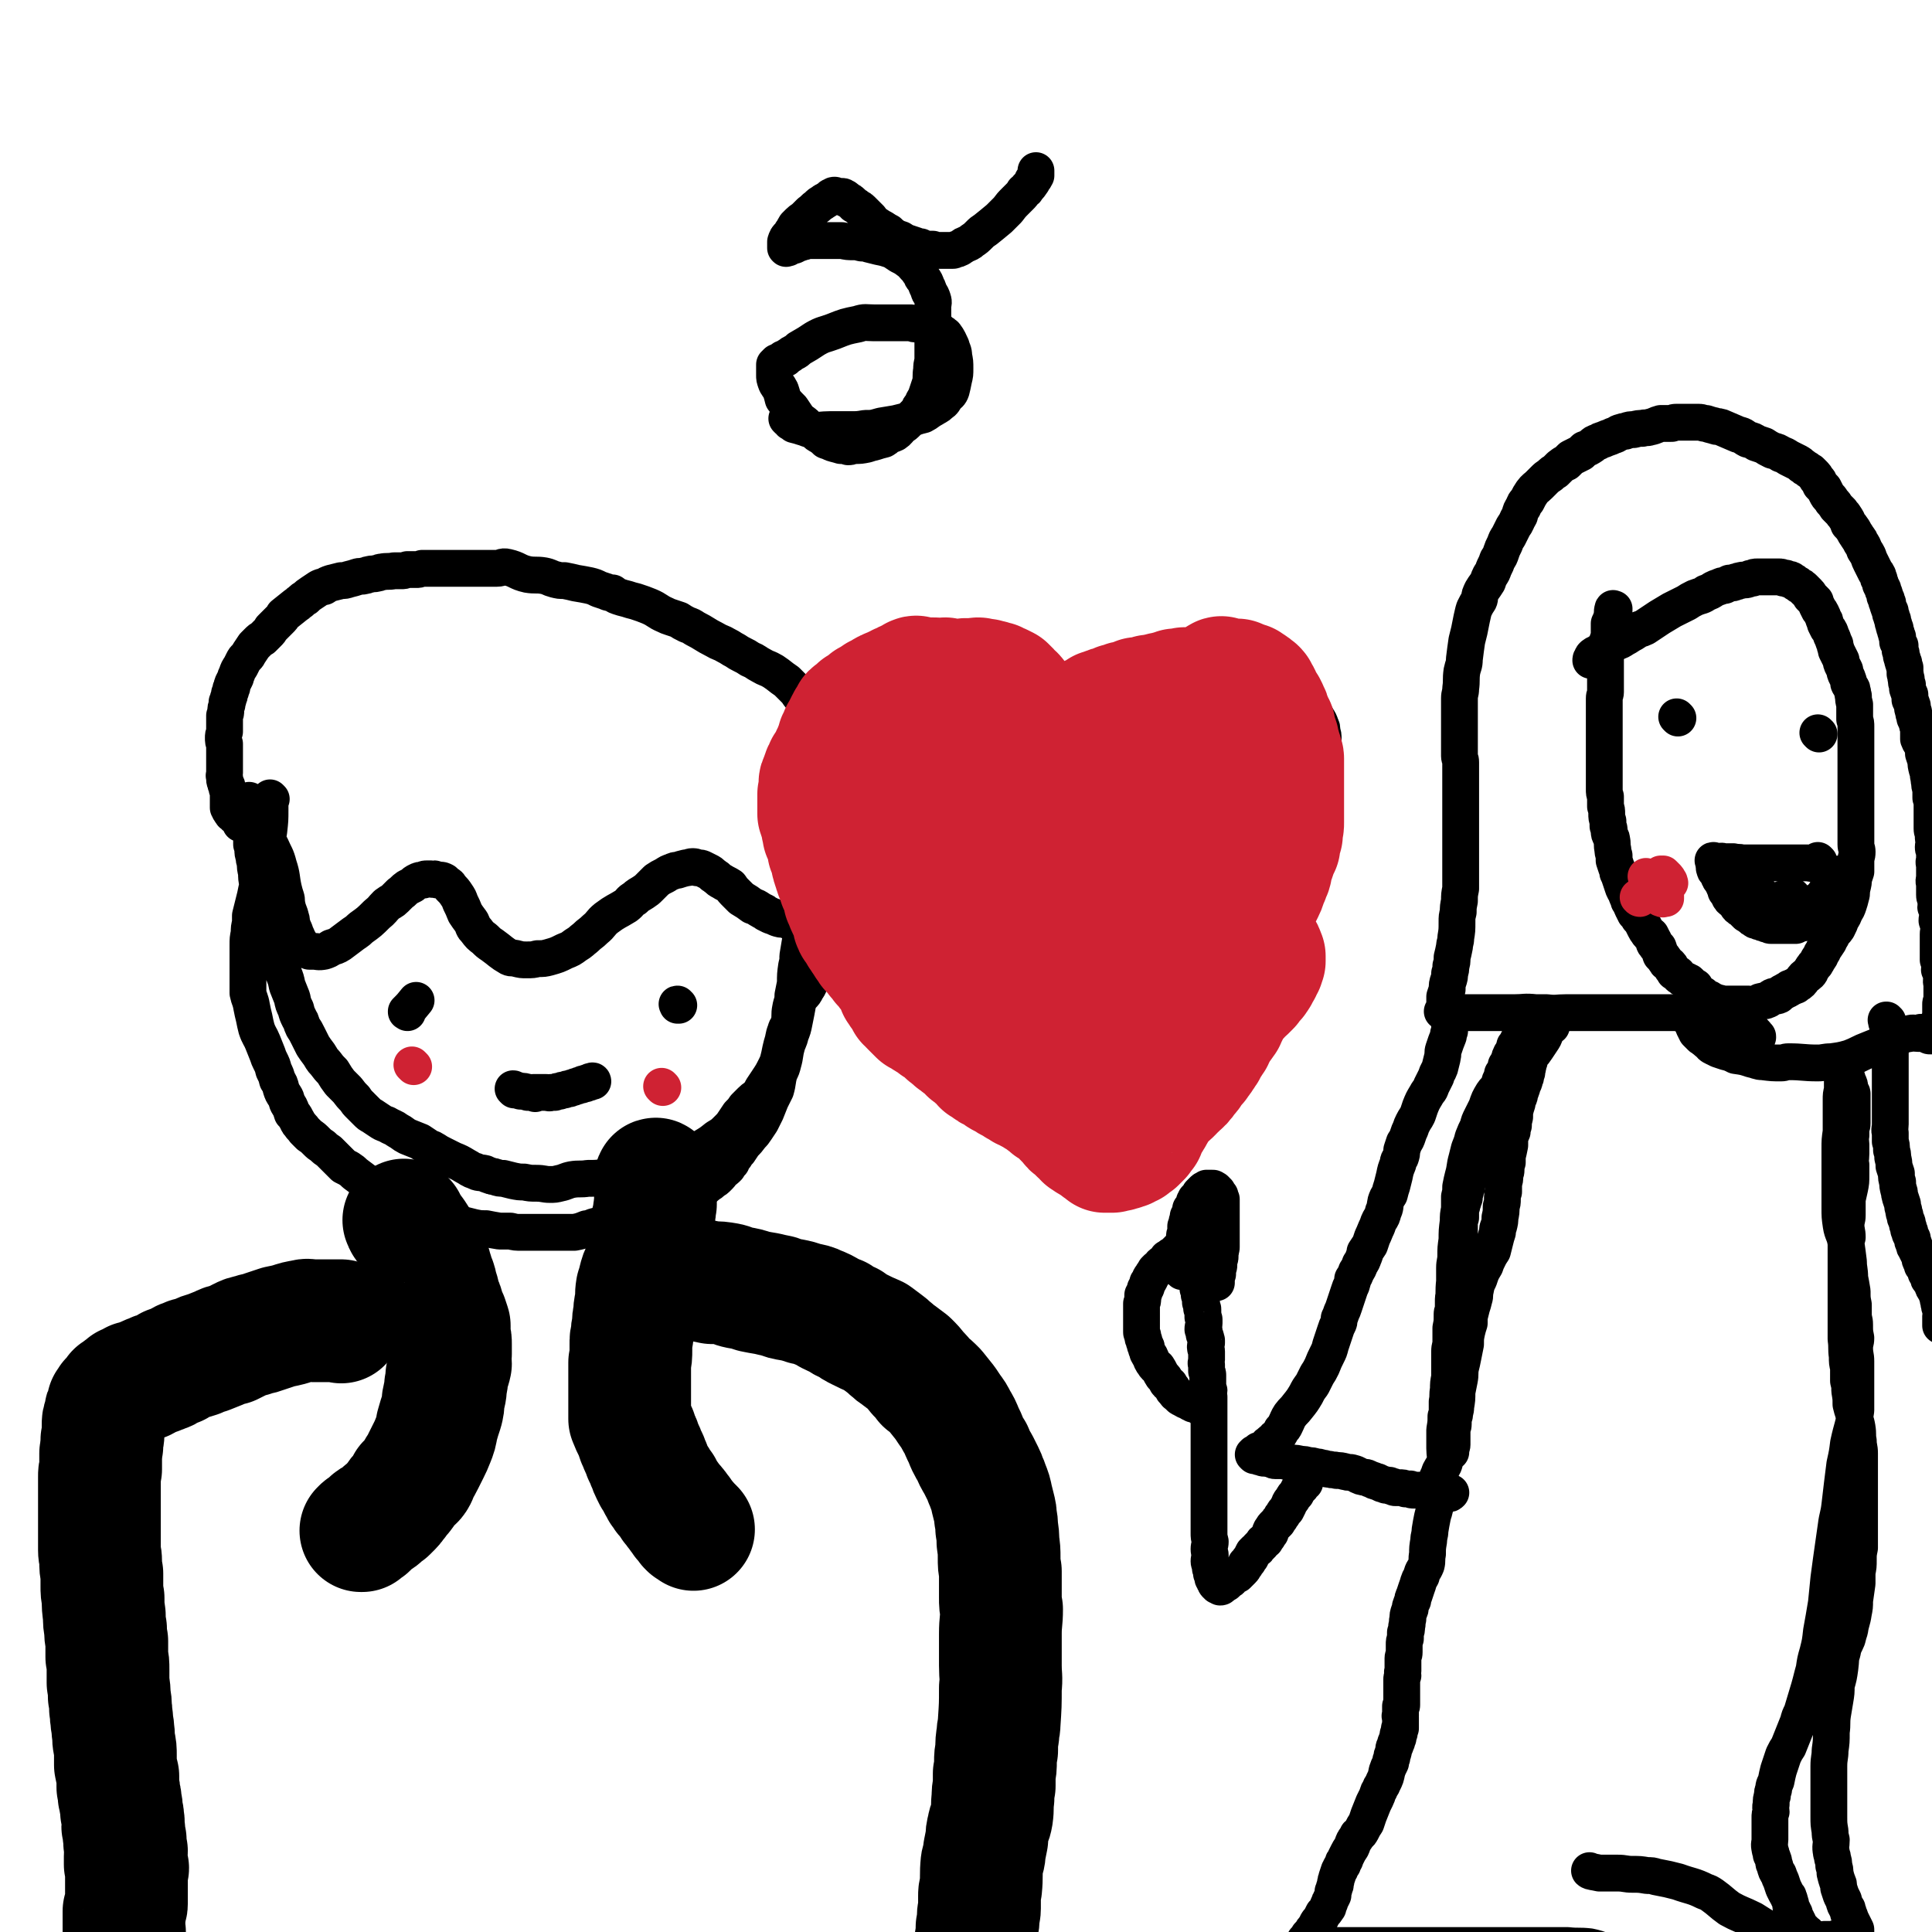
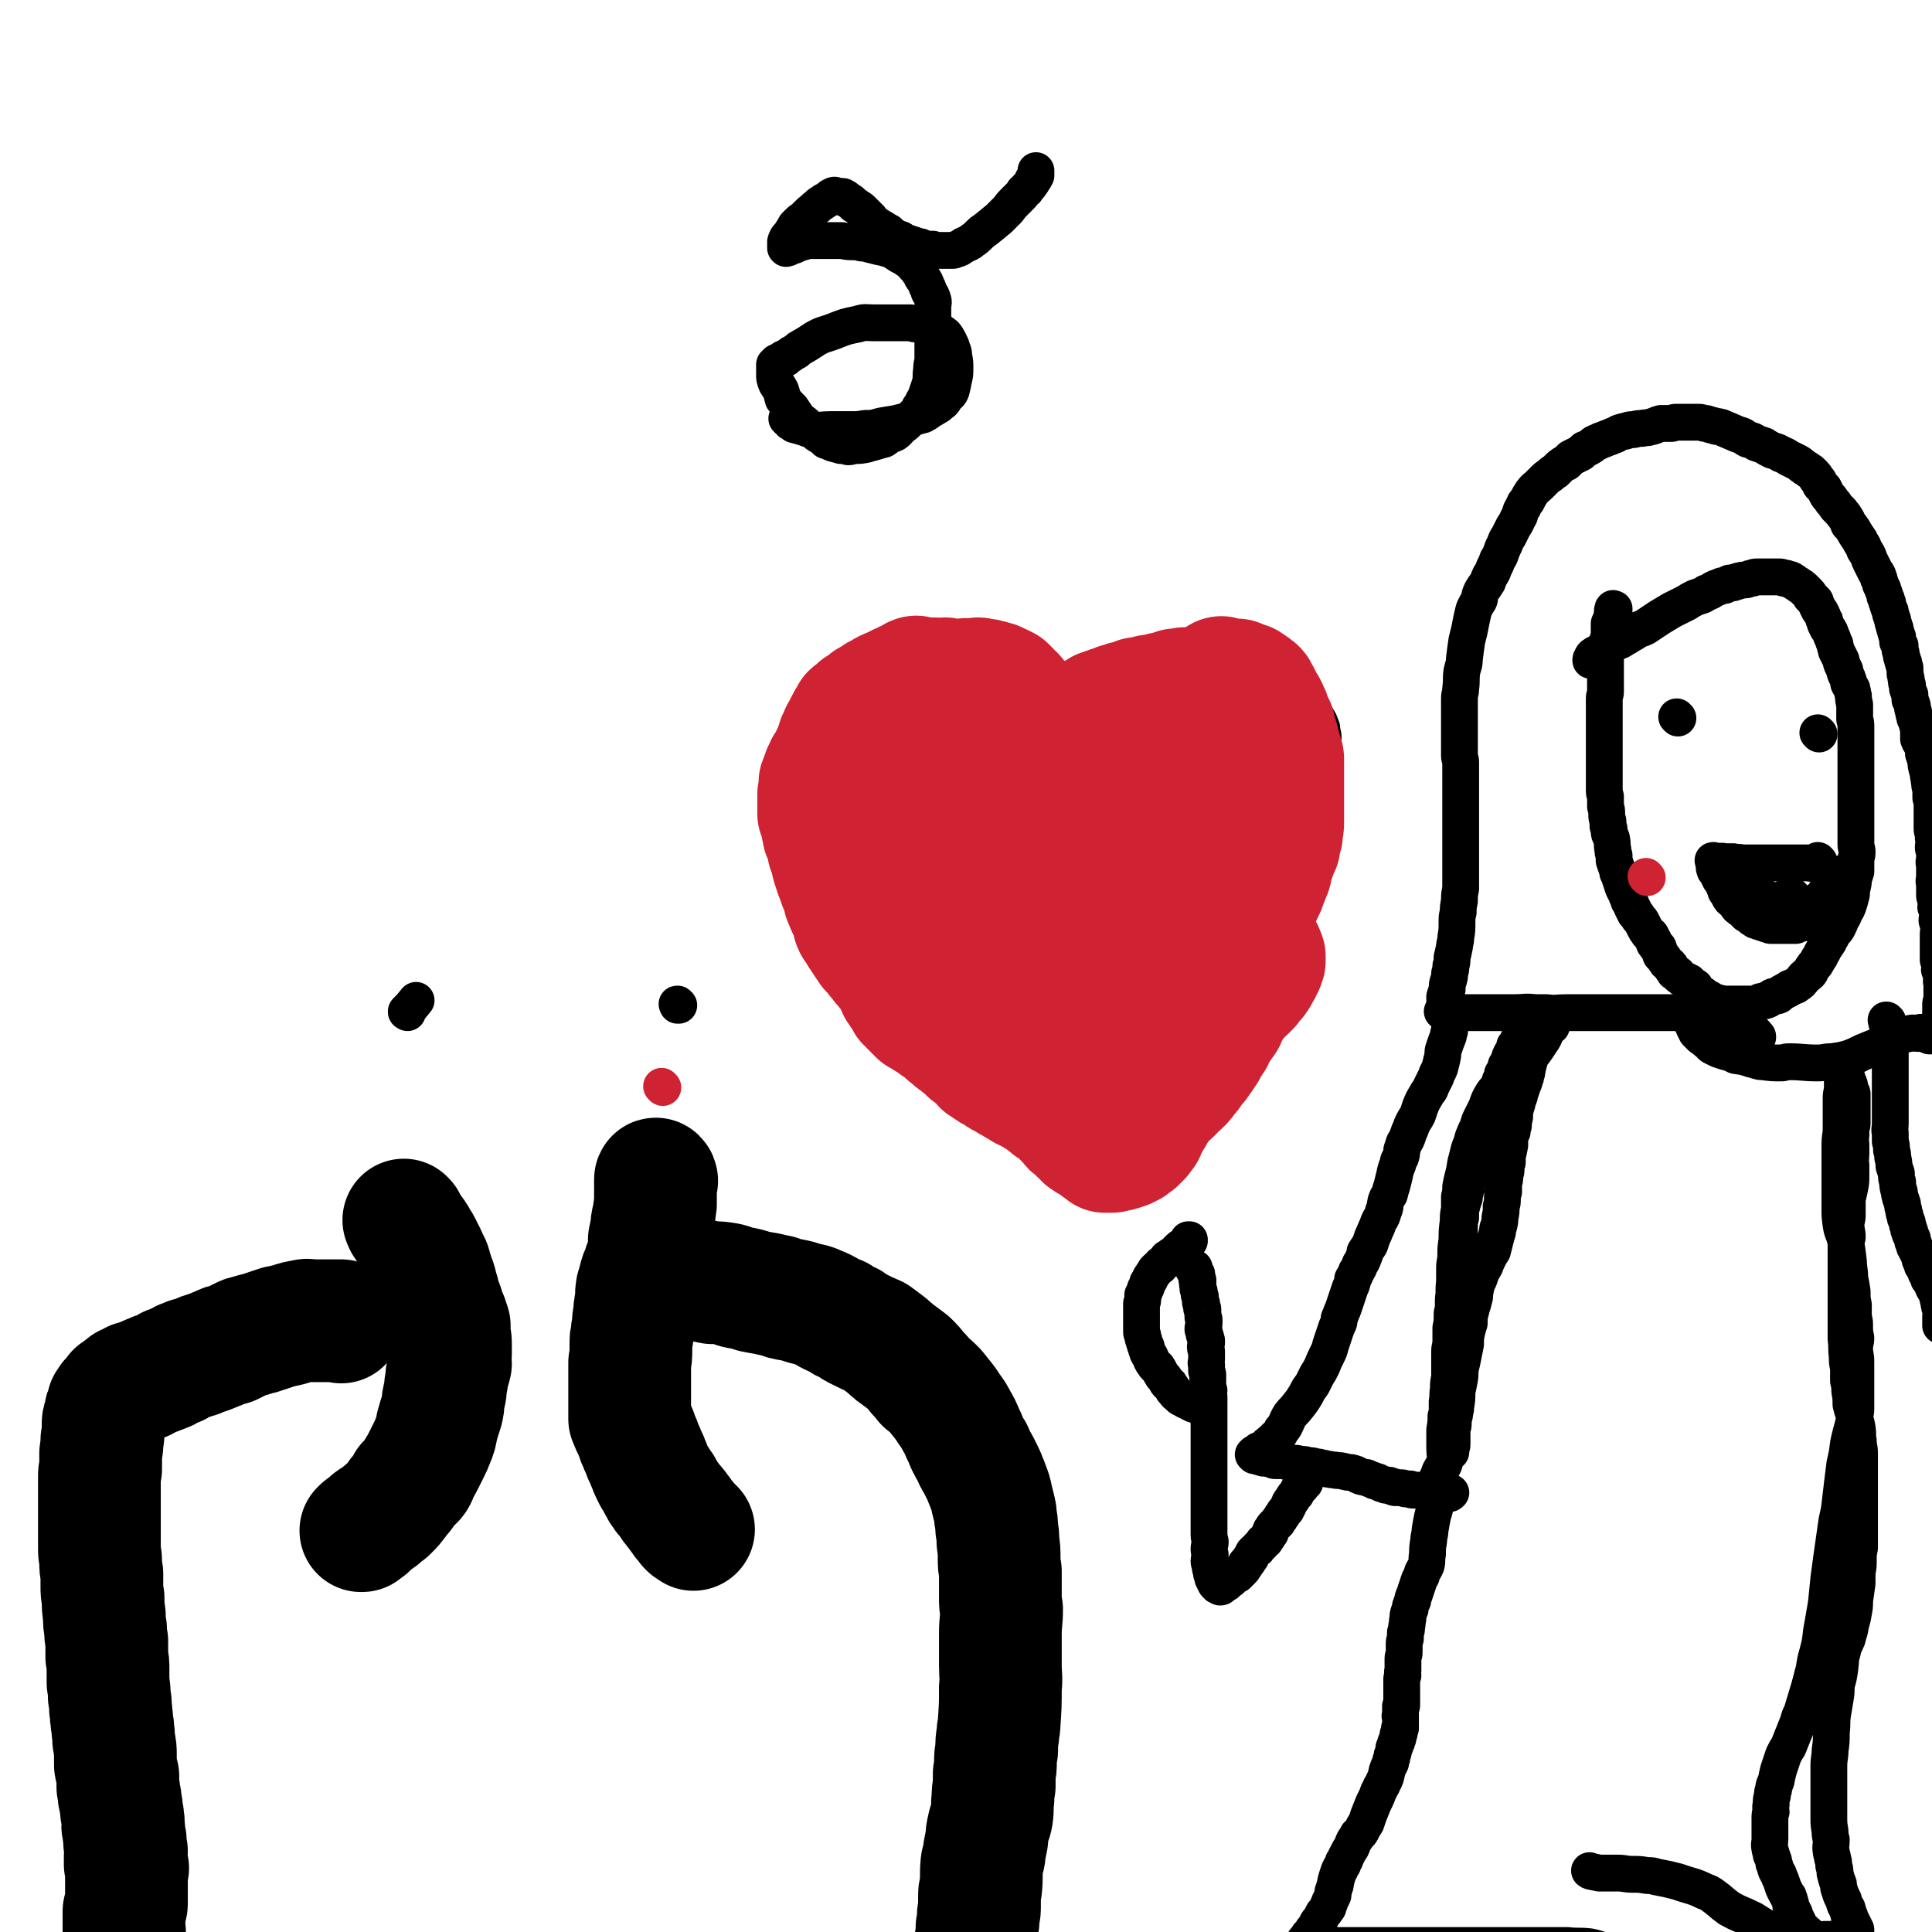
<svg xmlns="http://www.w3.org/2000/svg" viewBox="0 0 1574 1574" version="1.1">
  <g fill="none" stroke="#000000" stroke-width="30" stroke-linecap="round" stroke-linejoin="round">
-     <path d="M221,651c0,0 -1,-1 -1,-1 0,0 0,0 0,0 0,0 0,0 0,0 0,3 0,3 0,5 0,2 0,2 0,5 0,8 0,8 -1,17 -1,6 -1,6 -2,13 -2,8 -2,8 -4,16 -2,8 -1,8 -3,15 -1,4 -1,4 -2,9 -1,4 -1,4 -2,8 -1,4 -1,4 -2,8 0,3 0,3 0,6 -1,4 -1,4 -1,8 -1,5 -1,5 -1,10 0,6 0,6 0,12 0,5 0,5 0,10 0,6 0,6 0,11 0,3 0,3 0,6 1,5 2,5 3,11 1,5 1,5 2,9 1,5 1,5 2,9 2,6 3,6 5,11 2,5 2,5 4,10 1,3 1,3 2,5 2,4 2,4 3,8 2,4 2,4 3,8 2,3 2,3 3,7 1,3 1,3 3,6 2,3 1,4 3,7 2,3 2,4 3,7 2,2 2,2 3,4 2,3 1,3 3,5 2,3 2,2 4,5 2,2 2,2 4,4 3,2 3,2 6,5 2,2 2,2 5,4 2,2 2,2 5,4 2,2 2,2 4,4 2,2 2,2 4,4 2,2 2,2 4,4 2,1 2,1 4,2 3,2 3,2 5,4 4,3 4,3 8,6 2,2 2,2 5,4 4,2 4,2 8,4 4,2 4,2 7,3 3,2 3,2 7,4 2,1 3,1 5,2 3,2 3,2 5,3 4,1 4,1 8,2 3,1 3,1 5,2 4,2 4,2 8,4 5,1 5,1 9,3 4,2 4,1 8,3 3,1 3,1 6,2 4,1 4,1 8,2 5,1 5,1 10,1 5,1 5,1 11,2 4,0 4,0 9,0 4,1 4,1 9,1 4,0 4,0 9,0 6,0 6,0 12,0 7,0 7,0 13,0 5,0 5,0 9,0 5,-1 5,-1 10,-3 4,0 3,-1 7,-2 5,-1 5,-1 10,-2 7,-2 7,-1 13,-3 6,-1 6,-1 11,-3 2,0 2,-1 5,-1 4,-2 4,-1 7,-3 4,-1 4,-1 8,-2 3,-2 3,-1 7,-3 5,-2 5,-2 10,-4 4,-1 4,-1 8,-3 2,-2 2,-2 5,-4 2,-1 2,-1 4,-3 2,-1 2,-1 4,-3 2,-1 2,-1 4,-3 2,-1 2,-1 4,-3 2,-2 2,-2 4,-5 2,-1 2,-1 4,-3 1,-2 1,-2 3,-4 1,-3 1,-3 3,-5 1,-2 1,-2 3,-4 2,-3 2,-3 4,-6 3,-3 3,-3 6,-7 2,-2 2,-2 4,-5 2,-3 2,-3 4,-6 2,-4 2,-4 4,-8 2,-5 2,-5 4,-10 2,-4 2,-4 4,-8 2,-7 1,-7 3,-14 2,-4 2,-4 3,-8 2,-7 1,-7 3,-14 1,-4 2,-4 3,-9 2,-5 2,-5 3,-10 1,-5 1,-5 2,-10 1,-4 0,-4 2,-8 2,-5 4,-4 6,-9 3,-4 2,-4 4,-9 2,-3 3,-3 4,-7 1,-4 1,-5 2,-10 1,-5 1,-5 2,-10 1,-4 0,-4 1,-8 0,-5 0,-5 1,-10 0,-4 -1,-4 -1,-9 0,-4 0,-4 0,-9 0,-5 0,-5 0,-11 0,-3 0,-3 0,-7 0,-3 1,-3 0,-6 0,-4 0,-4 -1,-8 0,-3 0,-3 -1,-7 -2,-4 -2,-4 -4,-7 -1,-4 -1,-4 -2,-7 -2,-4 -1,-4 -3,-8 -1,-3 -1,-3 -2,-6 0,-2 0,-2 -1,-4 0,-2 0,-2 -1,-4 0,-2 0,-2 -1,-3 -1,-3 -1,-3 -1,-5 -1,-1 0,-1 -1,-3 0,-1 0,-1 0,-2 0,0 0,0 -1,-1 0,0 0,0 0,-1 0,-1 1,-1 1,-1 -1,-2 -1,-2 -1,-3 -1,0 -1,-1 -1,-1 0,1 0,1 0,3 0,0 0,0 0,1 0,1 0,1 0,2 0,0 0,0 0,0 0,1 0,1 0,1 0,1 0,1 0,1 0,2 0,2 0,3 0,1 1,1 1,2 0,1 0,1 0,2 1,2 1,2 1,4 1,2 1,2 1,4 0,3 0,3 0,5 1,4 1,4 2,8 1,3 1,3 2,6 0,3 0,3 0,6 1,7 1,7 2,14 0,5 0,5 0,10 0,3 0,3 0,6 0,5 0,5 0,9 0,4 0,4 0,7 0,3 0,3 0,6 0,5 1,6 0,10 -2,5 -3,5 -5,10 -1,4 -1,4 -2,8 -1,6 -1,6 -2,12 0,4 0,4 -1,8 -1,7 -1,7 -1,14 -1,5 -1,5 -2,10 0,6 -1,5 -2,11 -1,5 0,5 -1,11 -1,4 -2,3 -3,7 -2,5 -1,5 -3,11 -1,4 -1,4 -2,9 -1,4 -1,5 -3,9 -3,6 -3,6 -7,12 -2,3 -2,3 -4,6 -1,2 -1,2 -3,5 -3,3 -3,2 -6,5 -2,2 -2,2 -5,5 -2,3 -2,3 -5,6 -2,3 -2,3 -4,6 -2,3 -2,3 -5,6 -4,4 -4,4 -9,7 -5,4 -5,4 -10,7 -6,4 -5,4 -11,8 -3,1 -3,2 -6,3 -3,1 -3,1 -6,2 -3,2 -3,2 -6,3 -5,2 -5,2 -11,3 -4,1 -4,1 -9,1 -5,1 -5,1 -9,2 -5,1 -5,1 -9,1 -4,1 -4,1 -8,1 -3,1 -3,1 -6,1 -7,1 -7,1 -14,1 -6,1 -7,0 -13,1 -5,1 -5,2 -10,3 -4,1 -4,1 -8,1 -5,0 -5,-1 -11,-1 -5,0 -5,0 -10,-1 -4,0 -4,0 -9,-1 -4,-1 -4,-1 -8,-2 -3,0 -3,0 -6,-1 -2,-1 -2,0 -4,-1 -3,-1 -3,-1 -5,-2 -4,-1 -5,0 -8,-2 -4,-1 -4,-2 -8,-4 -5,-3 -5,-3 -10,-5 -4,-2 -4,-2 -8,-4 -4,-2 -4,-2 -7,-4 -3,-2 -3,-1 -6,-3 -3,-2 -3,-2 -6,-4 -5,-2 -5,-2 -10,-4 -4,-2 -4,-3 -8,-5 -4,-3 -4,-2 -9,-5 -3,-1 -3,-1 -6,-3 -3,-2 -3,-2 -6,-4 -2,-1 -2,-1 -4,-3 -3,-3 -3,-3 -6,-6 -2,-2 -2,-2 -4,-5 -3,-3 -3,-3 -6,-7 -3,-3 -3,-3 -6,-6 -3,-4 -3,-4 -6,-9 -3,-3 -3,-3 -6,-7 -3,-3 -3,-4 -5,-7 -3,-4 -3,-4 -5,-7 -2,-4 -2,-4 -4,-8 -2,-4 -2,-4 -4,-7 -2,-4 -1,-4 -3,-7 -2,-4 -2,-4 -3,-8 -2,-4 -2,-4 -3,-9 -2,-5 -2,-5 -4,-10 -1,-5 -1,-5 -3,-10 -1,-5 -1,-5 -3,-10 -1,-5 -1,-5 -3,-10 -1,-4 -1,-4 -3,-8 -2,-6 -2,-6 -4,-12 -1,-4 -2,-4 -3,-8 -1,-4 -1,-4 -1,-7 -1,-4 0,-4 -1,-7 -1,-6 -2,-6 -3,-11 -1,-4 -1,-5 -1,-9 -1,-4 -1,-4 -1,-8 -1,-3 -1,-3 -1,-5 -1,-3 -1,-3 -1,-6 0,-2 0,-2 -1,-4 0,-3 0,-3 0,-6 0,-2 0,-2 0,-5 0,-3 0,-3 0,-6 -1,-1 0,-1 0,-3 -1,-2 -1,-2 -1,-4 0,-2 0,-2 0,-4 0,-2 0,-2 0,-4 -1,-2 -1,-2 -1,-4 -1,0 0,1 0,1 0,0 0,0 0,0 0,0 0,-1 0,-1 0,0 0,0 0,0 0,1 0,1 0,1 1,1 1,1 1,1 0,1 0,1 1,1 0,1 0,1 0,2 0,1 0,1 1,2 0,1 0,1 1,3 0,1 0,1 1,2 1,2 1,2 1,4 2,3 1,4 3,7 2,4 3,4 5,8 2,3 2,3 4,7 3,7 4,7 6,15 3,9 2,10 4,19 1,4 1,4 2,7 1,3 0,3 1,7 1,5 2,5 3,10 1,2 0,2 1,5 1,3 1,3 2,5 1,3 1,3 2,5 0,2 1,2 2,4 0,1 0,1 1,3 1,1 1,1 3,2 1,1 0,1 1,2 2,0 2,0 3,1 2,0 2,0 3,0 4,0 4,1 9,0 3,-1 3,-1 6,-3 3,-1 4,-1 7,-3 4,-3 4,-3 8,-6 5,-4 5,-3 9,-7 7,-5 7,-5 13,-11 5,-4 4,-4 8,-8 4,-3 4,-2 7,-5 2,-2 2,-2 4,-4 3,-2 3,-3 6,-5 2,-1 2,-1 4,-2 2,-2 2,-2 4,-3 2,-1 2,-1 5,-1 1,-1 1,-1 3,-1 2,0 2,0 3,0 2,1 2,0 3,0 2,1 2,1 4,1 2,0 2,0 4,1 1,1 1,1 2,2 2,1 2,1 3,3 3,3 3,3 5,6 2,3 2,3 3,6 2,4 2,4 4,9 2,3 2,3 5,7 2,4 1,4 4,7 3,4 3,4 7,7 3,3 3,3 6,5 7,5 7,6 14,10 2,1 3,0 6,1 4,1 4,1 8,1 5,0 5,0 9,-1 5,0 5,0 9,-1 7,-2 7,-2 13,-5 5,-2 5,-2 9,-5 5,-3 4,-3 8,-6 4,-4 4,-3 8,-7 5,-4 4,-5 9,-9 8,-6 8,-5 16,-10 4,-3 3,-4 7,-6 3,-3 4,-3 7,-5 3,-2 3,-2 5,-4 3,-3 3,-3 6,-6 3,-2 3,-2 7,-4 3,-2 3,-2 6,-3 2,-1 2,-1 4,-1 3,-1 3,-1 7,-2 3,0 3,-1 5,-1 2,0 2,0 4,1 3,0 3,0 5,1 2,1 2,1 4,2 2,1 2,1 4,3 2,1 1,1 3,2 2,2 2,2 4,3 3,2 4,2 7,4 2,3 2,3 5,6 2,2 2,2 4,4 5,3 5,3 9,6 3,1 3,1 6,3 3,2 3,1 5,3 2,1 2,1 4,2 3,1 3,1 5,2 3,1 3,1 6,1 3,1 3,1 5,2 2,0 2,0 4,0 2,0 2,0 4,0 2,0 2,0 3,0 2,0 2,0 3,0 2,0 2,0 4,0 2,-1 2,0 4,-1 2,-1 2,-1 4,-2 2,-2 2,-2 4,-4 2,-2 2,-3 3,-5 2,-3 2,-3 3,-5 3,-6 2,-6 4,-11 1,-4 2,-4 2,-9 1,-6 1,-6 1,-12 1,-5 2,-5 2,-10 1,-6 0,-6 1,-12 0,-4 1,-4 1,-9 0,-6 0,-6 0,-11 -1,-6 0,-6 0,-12 0,-6 0,-6 0,-12 0,-3 0,-3 0,-6 -1,-6 -2,-6 -3,-12 -1,-2 -1,-3 -2,-5 -2,-5 -2,-5 -5,-10 -2,-5 -2,-5 -5,-9 -5,-6 -5,-5 -10,-11 -2,-3 -2,-3 -4,-5 -6,-6 -6,-6 -11,-12 -2,-3 -2,-3 -4,-5 -3,-3 -3,-3 -6,-6 -6,-4 -5,-4 -11,-8 -5,-3 -5,-2 -10,-5 -4,-2 -4,-3 -9,-5 -3,-2 -3,-2 -7,-4 -2,-1 -2,-1 -5,-3 -4,-2 -3,-2 -7,-4 -5,-3 -5,-2 -10,-5 -8,-4 -8,-5 -16,-9 -3,-2 -3,-2 -6,-3 -4,-2 -4,-2 -7,-4 -3,-1 -3,-1 -6,-2 -3,-1 -3,-1 -5,-2 -7,-3 -6,-4 -13,-7 -5,-2 -5,-2 -11,-4 -4,-1 -4,-1 -7,-2 -4,-1 -4,-1 -7,-2 -3,-1 -2,-1 -5,-3 -3,0 -3,0 -5,-1 -3,-1 -3,-1 -6,-2 -4,-2 -4,-2 -8,-3 -5,-1 -5,-1 -11,-2 -4,-1 -4,-1 -9,-2 -4,0 -4,0 -8,-1 -4,-1 -4,-2 -9,-3 -6,-1 -7,0 -13,-1 -9,-2 -8,-4 -17,-6 -4,-1 -4,1 -8,1 -2,0 -2,0 -5,0 -3,0 -3,0 -5,0 -5,0 -5,0 -10,0 -3,0 -3,0 -7,0 -3,0 -3,0 -5,0 -4,0 -4,0 -7,0 -4,0 -4,0 -7,0 -2,0 -2,0 -5,0 -3,0 -3,0 -5,0 -3,0 -3,0 -5,0 -3,1 -3,1 -5,1 -4,0 -4,0 -7,0 -3,1 -3,1 -5,1 -3,0 -3,0 -6,0 -5,1 -5,0 -10,1 -2,0 -2,1 -4,1 -3,1 -3,0 -6,1 -2,0 -2,1 -4,1 -3,1 -3,0 -6,1 -3,1 -3,1 -7,2 -3,1 -3,1 -6,1 -4,1 -4,1 -8,2 -3,1 -3,1 -6,3 -2,0 -2,0 -4,1 -3,2 -3,2 -6,4 -3,2 -3,2 -5,4 -2,1 -2,1 -4,3 -2,1 -2,2 -4,3 -5,4 -5,4 -10,8 -1,2 -1,2 -3,4 -2,2 -2,2 -4,4 -1,1 -1,1 -3,3 -1,2 -1,2 -3,4 -2,2 -2,2 -4,4 -2,1 -2,1 -4,3 -2,2 -2,2 -3,3 -2,3 -2,3 -4,6 -1,2 -1,2 -2,3 -2,2 -2,2 -3,4 -1,2 -1,2 -2,4 -2,3 -2,3 -3,6 -1,2 -1,2 -1,3 -1,2 -1,2 -2,4 -1,2 -1,2 -1,4 -1,1 -1,1 -1,3 -1,1 0,1 -1,2 0,2 0,2 -1,4 0,1 0,1 -1,3 0,1 0,1 0,2 -1,3 -1,3 -1,5 0,2 0,2 -1,4 0,1 0,1 0,3 0,2 0,2 0,3 0,2 0,2 0,3 0,2 0,2 0,4 -1,3 -1,3 -1,5 0,3 0,3 1,5 0,2 0,2 0,5 0,2 0,2 0,4 0,2 0,2 0,4 0,1 0,1 0,3 0,2 0,2 0,5 0,2 0,2 0,3 0,2 -1,2 0,3 0,1 0,1 0,2 0,2 1,2 1,3 0,0 0,0 0,1 1,1 1,1 1,2 0,0 0,0 0,1 0,1 0,1 1,2 0,0 0,0 0,0 0,1 0,1 0,1 1,1 0,1 0,1 0,1 0,1 0,1 0,1 0,1 0,1 0,1 0,1 0,1 0,0 0,0 0,1 0,1 0,1 0,2 0,1 0,1 0,2 0,1 0,1 0,2 0,1 0,1 0,2 0,0 1,0 1,0 0,1 0,1 0,1 0,1 0,1 0,1 0,0 0,0 1,1 0,0 0,0 0,0 0,0 0,0 0,0 0,1 0,1 1,1 0,0 0,0 0,0 0,1 0,1 0,1 1,0 1,0 1,0 0,1 0,1 1,1 0,0 0,0 0,0 0,1 0,1 1,1 0,0 0,0 1,1 0,0 0,0 1,0 1,3 2,4 2,5 " />
    <path d="M332,825c0,0 -1,-1 -1,-1 0,0 0,1 0,0 4,-4 4,-4 8,-9 " />
    <path d="M553,819c-1,0 -1,-1 -1,-1 -1,0 0,0 0,1 0,0 0,0 0,0 0,0 0,-1 0,-1 -1,0 0,0 0,1 " />
-     <path d="M419,888c0,0 0,-1 -1,-1 0,0 1,1 1,1 0,0 0,0 0,0 0,0 0,-1 -1,-1 0,0 1,1 1,1 2,0 2,0 5,1 3,0 3,0 6,1 3,0 3,0 6,1 0,0 0,0 0,0 0,0 -1,-1 -1,-1 0,0 1,0 2,0 1,0 1,0 2,0 2,0 2,0 3,0 2,0 2,0 3,0 2,0 2,1 4,0 1,0 1,0 3,0 2,-1 2,-1 4,-1 2,-1 2,-1 4,-1 2,-1 2,-1 4,-1 2,-1 2,-1 3,-1 2,-1 2,-1 3,-1 2,-1 2,-1 3,-1 1,0 1,0 2,-1 1,0 1,0 2,0 1,-1 1,-1 2,-1 0,0 0,0 1,0 1,-1 1,-1 1,-1 0,0 0,0 1,0 0,0 0,0 0,0 1,-1 1,0 1,0 " />
    <path d="M937,919c0,0 -1,-1 -1,-1 -2,0 -2,1 -4,1 -3,1 -3,1 -7,2 -6,0 -6,0 -13,1 -5,0 -5,0 -10,0 -5,0 -5,0 -10,0 -6,0 -6,1 -11,0 -4,-1 -4,-2 -8,-4 -4,-2 -5,-1 -9,-3 -4,-2 -4,-2 -8,-4 -4,-2 -4,-1 -7,-3 -4,-3 -4,-4 -8,-7 -5,-4 -5,-4 -10,-8 -5,-5 -5,-5 -10,-9 -6,-6 -6,-6 -12,-12 -5,-4 -5,-5 -10,-9 -3,-3 -3,-3 -6,-5 -7,-7 -7,-7 -14,-14 -3,-3 -3,-3 -6,-5 -6,-6 -6,-5 -12,-11 -4,-4 -4,-4 -7,-9 -5,-4 -5,-4 -9,-9 -2,-2 -2,-2 -4,-5 -7,-7 -7,-7 -13,-15 -3,-4 -3,-4 -6,-8 -5,-7 -5,-7 -10,-14 -3,-4 -2,-4 -4,-7 -4,-7 -5,-7 -8,-14 -2,-4 -2,-4 -3,-7 -3,-9 -4,-9 -7,-18 -1,-4 -1,-4 -2,-8 -3,-9 -3,-9 -5,-17 -1,-4 -1,-4 -2,-8 -1,-9 -2,-9 -3,-18 -1,-4 0,-4 0,-8 -1,-8 -2,-8 -3,-16 0,-4 1,-4 1,-9 0,-6 0,-6 0,-12 0,-3 0,-3 0,-7 0,-4 0,-4 1,-8 1,-5 2,-5 3,-9 1,-4 0,-4 2,-8 0,-3 1,-3 2,-5 1,-2 0,-2 2,-5 1,-2 1,-2 3,-5 1,-1 0,-2 2,-3 1,-2 1,-2 3,-3 1,-2 1,-2 3,-3 2,-1 2,-1 4,-2 1,-1 1,-1 3,-1 3,-1 3,-1 6,-2 2,0 2,1 4,1 3,0 3,-1 5,0 3,1 2,1 5,2 3,2 3,1 5,3 5,3 5,4 9,7 6,6 6,6 12,11 5,5 5,5 10,10 4,3 3,3 7,6 3,3 3,3 6,7 2,1 2,2 4,3 2,3 2,3 5,6 2,3 2,3 4,5 2,2 2,2 4,4 2,2 2,2 4,4 2,1 2,1 4,2 1,1 1,1 3,2 2,1 2,1 4,2 2,1 1,1 4,2 2,0 2,0 4,0 2,0 2,0 4,0 3,0 3,0 5,0 2,-1 2,0 4,-1 4,-2 4,-3 7,-5 4,-3 4,-3 7,-6 5,-4 5,-3 10,-7 4,-4 4,-5 9,-8 5,-5 6,-4 11,-9 4,-3 4,-3 7,-6 5,-4 5,-4 10,-8 5,-3 5,-3 9,-6 6,-4 7,-4 13,-7 5,-3 5,-3 10,-6 5,-3 5,-4 10,-7 3,-2 3,-2 7,-4 6,-2 6,-2 12,-4 5,-2 6,-1 11,-2 5,-1 5,-1 11,-1 3,-1 3,0 7,0 3,0 3,0 6,0 5,0 5,0 9,0 4,1 3,2 7,2 5,2 5,2 9,3 3,1 3,1 7,2 2,1 2,1 5,2 2,1 2,1 5,2 2,1 2,1 4,2 2,1 2,1 3,2 3,1 3,1 5,3 2,2 2,2 3,4 2,2 2,2 3,4 2,3 2,3 4,5 1,2 1,2 3,4 1,2 1,2 2,4 1,3 2,3 3,5 1,3 0,3 1,6 1,3 1,2 2,5 0,3 1,3 1,6 0,3 0,3 0,7 0,3 0,3 0,6 1,2 1,2 1,5 0,2 0,2 0,4 -1,3 0,3 0,5 0,4 0,4 0,7 0,3 0,3 0,6 -1,4 0,4 -1,7 -1,5 -1,5 -2,10 -2,4 -2,4 -4,8 -1,4 0,4 -1,8 -3,8 -3,8 -5,16 -1,5 -1,5 -3,10 -2,7 -2,7 -4,14 -1,3 -1,3 -3,6 -1,4 -1,4 -3,8 -2,5 -3,4 -5,9 -3,4 -3,4 -5,8 -2,4 -2,4 -4,8 -3,5 -2,5 -5,9 -2,4 -2,4 -5,8 -2,4 -2,4 -4,8 -2,4 -2,4 -4,8 -2,4 -2,4 -3,8 -1,2 -1,2 -2,4 -1,3 -1,3 -2,6 -2,4 -2,4 -3,7 -1,3 -1,3 -2,6 -1,2 -1,2 -2,5 -1,2 -1,2 -2,4 -1,3 -1,3 -2,5 -2,4 -2,4 -5,8 -1,3 -1,3 -3,6 -2,3 -2,3 -4,6 -3,5 -2,6 -5,11 -3,4 -3,4 -5,7 -2,3 -2,3 -4,6 -2,1 -2,1 -3,3 -2,3 -2,2 -3,5 -2,3 -2,3 -3,6 -2,2 -2,2 -3,5 -1,1 -1,2 -2,3 -1,3 -1,2 -2,5 -1,1 -1,1 -2,3 -1,2 -1,1 -2,3 -1,2 -1,2 -1,4 -1,1 -1,1 -2,2 -1,1 -1,1 -1,2 -1,2 -1,2 -2,4 0,1 0,1 -1,2 0,1 0,1 0,2 -1,1 -1,1 -1,2 0,1 0,1 -1,2 0,0 0,0 0,1 0,0 0,0 0,0 0,0 0,0 0,0 0,1 0,1 0,1 0,0 0,0 0,0 1,-3 1,-3 2,-5 1,-3 1,-3 2,-6 3,-6 3,-6 5,-12 2,-4 2,-4 4,-8 7,-11 7,-11 14,-21 4,-7 5,-6 9,-13 6,-7 6,-7 11,-15 3,-4 3,-4 6,-9 4,-6 4,-6 8,-13 5,-6 5,-6 10,-11 6,-8 6,-8 13,-16 3,-4 3,-4 6,-8 4,-6 4,-6 7,-12 3,-5 4,-5 7,-10 3,-6 2,-6 4,-12 2,-4 3,-4 5,-9 1,-3 1,-3 3,-7 2,-6 3,-6 5,-13 3,-5 3,-5 5,-10 2,-7 2,-7 4,-14 1,-5 0,-5 2,-11 2,-7 3,-7 5,-14 2,-6 2,-6 4,-12 2,-7 2,-7 3,-13 1,-4 1,-4 2,-8 1,-6 1,-6 2,-11 0,-5 0,-5 1,-10 0,-4 0,-4 0,-8 0,-5 0,-5 0,-10 0,-4 0,-4 0,-7 0,-4 0,-4 0,-7 0,-4 0,-4 0,-8 0,-3 0,-3 -1,-6 0,-3 0,-3 -1,-5 -1,-3 -1,-3 -3,-6 -1,-2 -1,-2 -3,-4 -2,-3 -2,-2 -4,-5 -2,-3 -2,-3 -4,-5 -2,-3 -3,-3 -5,-5 -2,-2 -2,-2 -4,-4 -2,-2 -2,-2 -4,-3 -3,-2 -3,-2 -6,-3 -3,-1 -3,-1 -6,-2 -3,-1 -3,-1 -5,-2 -6,-1 -6,-1 -12,-2 -4,0 -4,1 -8,1 -4,0 -4,0 -8,0 -2,0 -2,0 -4,0 -3,0 -3,0 -6,0 -5,0 -5,0 -10,0 -3,0 -3,-1 -7,0 -5,1 -5,1 -9,2 -4,1 -3,1 -7,3 -3,1 -3,1 -5,3 -3,1 -3,1 -5,2 -3,1 -3,1 -5,2 -2,1 -2,2 -4,3 -4,1 -4,1 -7,3 -3,1 -3,1 -5,2 -3,1 -3,1 -6,3 -3,1 -3,1 -6,3 -4,2 -4,2 -7,4 -3,2 -3,3 -6,5 -3,2 -3,2 -6,5 -4,2 -4,3 -7,5 -4,4 -4,4 -8,7 -3,3 -3,3 -7,6 -3,3 -3,3 -6,5 -3,3 -4,3 -7,6 -4,4 -4,4 -7,8 -3,2 -3,2 -6,5 -2,2 -2,2 -4,4 -2,2 -2,2 -4,3 -1,2 -1,2 -3,4 -2,1 -2,1 -4,2 -1,2 -1,2 -3,3 -2,2 -2,1 -4,3 -2,1 -2,1 -3,2 -1,1 -1,1 -2,1 -1,1 -1,1 -2,2 0,0 0,-1 -1,-1 -1,0 -1,0 -2,0 -1,0 -1,0 -3,-1 -2,-1 -2,-1 -3,-3 -3,-2 -3,-1 -5,-3 -2,-3 -2,-3 -3,-5 -2,-4 -2,-4 -4,-7 -2,-3 -2,-3 -4,-6 -2,-6 -2,-6 -4,-12 -1,-4 -1,-4 -3,-7 -2,-5 -2,-5 -4,-10 -1,-3 -1,-3 -2,-6 -1,-3 -1,-3 -2,-6 -1,-2 -1,-3 -2,-5 -1,-2 -2,-2 -4,-5 -1,-2 -1,-2 -3,-3 -2,-3 -1,-4 -3,-7 -2,-2 -2,-2 -3,-4 -3,-3 -3,-2 -6,-5 -1,-2 -1,-2 -3,-3 -2,-2 -3,-2 -5,-4 -2,-1 -2,-2 -4,-3 -3,-2 -2,-2 -5,-4 -1,-1 -1,0 -3,-1 -2,-1 -2,-2 -4,-2 -2,-1 -2,-1 -5,-1 -2,0 -2,0 -4,0 -1,0 -1,0 -3,0 -1,0 -1,0 -3,0 -1,0 -1,0 -3,1 -1,0 -1,0 -2,0 -1,1 -1,1 -1,1 -1,1 -1,1 -2,1 -1,1 -1,1 -2,2 -1,1 -1,2 -3,3 0,1 -1,1 -1,2 -1,2 -1,2 -2,3 -1,2 -1,2 -2,3 -1,3 -1,3 -2,5 0,2 0,2 -1,4 -2,4 -2,4 -3,8 -1,3 -1,4 -1,7 -2,7 -2,7 -4,14 -1,4 0,4 -2,8 -1,5 -1,5 -2,9 -1,5 0,5 -1,10 -1,4 -2,4 -3,8 -1,3 0,3 -1,6 -1,5 -1,5 -2,9 0,4 1,4 1,8 0,3 -1,3 -1,6 0,4 0,4 0,8 0,4 0,4 0,8 0,4 0,4 0,7 0,5 0,5 1,10 0,4 0,4 1,8 0,4 0,4 1,8 1,4 1,4 3,8 1,5 0,5 1,10 1,3 1,3 2,7 1,3 0,3 1,6 1,5 2,4 3,9 1,4 0,4 1,8 1,4 2,3 4,7 2,4 1,4 3,8 2,3 1,3 3,6 2,4 2,4 4,7 3,3 3,3 5,6 4,5 3,5 7,10 2,4 2,4 5,7 2,4 2,4 5,8 3,4 3,4 7,8 4,4 3,5 7,9 3,3 4,3 7,5 3,3 3,3 7,6 4,3 4,2 7,5 4,4 4,4 8,9 2,2 2,2 5,5 3,4 3,4 6,7 4,3 5,2 9,6 4,3 3,4 7,7 4,3 5,3 9,6 4,2 4,2 7,4 3,2 3,2 6,4 3,2 3,2 7,4 4,2 4,2 8,4 5,3 4,3 9,7 4,2 5,2 9,4 3,2 3,2 7,4 3,2 3,2 6,4 3,2 3,2 6,3 2,1 2,1 4,2 2,2 2,2 5,4 2,1 2,2 4,3 2,2 2,2 5,4 2,1 2,1 4,2 1,1 1,1 3,2 1,1 1,1 3,2 2,1 2,1 4,2 2,1 2,1 4,2 1,1 1,1 3,1 1,1 1,1 3,2 0,0 0,0 1,0 1,1 1,1 2,1 1,0 1,0 1,0 1,0 0,1 0,1 1,0 1,0 1,0 1,0 0,0 0,0 0,0 0,0 1,1 0,0 0,0 0,0 " />
  </g>
  <g fill="none" stroke="#CF2233" stroke-width="30" stroke-linecap="round" stroke-linejoin="round">
    <path d="M970,616c-1,0 -1,-1 -1,-1 -1,0 0,0 0,0 0,0 0,0 0,0 0,1 0,0 0,0 -1,0 0,0 0,0 0,0 0,0 0,0 0,1 0,0 0,0 -1,0 0,0 0,0 -1,5 -1,5 -2,9 -3,8 -3,8 -5,16 -2,7 -2,7 -4,14 -2,11 -2,11 -4,22 -2,9 -3,9 -4,18 -2,11 -2,11 -4,21 -2,8 -3,8 -4,17 -2,8 -1,8 -2,16 -1,5 -2,5 -3,11 -2,5 -1,5 -2,10 -1,4 -1,4 -3,9 -1,5 -1,5 -2,9 -1,4 -2,4 -3,8 -3,10 -1,10 -3,20 -2,7 -2,7 -5,14 -1,5 -1,5 -3,9 -1,3 -1,3 -2,6 0,1 0,2 -1,3 0,2 0,2 -1,3 0,1 0,1 0,1 -1,1 -1,2 -1,2 0,0 0,0 0,0 0,0 0,0 0,0 1,-10 1,-10 3,-20 2,-9 2,-9 4,-19 2,-7 1,-7 3,-14 2,-10 3,-10 5,-20 2,-8 2,-8 4,-17 3,-13 3,-13 6,-25 2,-9 1,-9 3,-17 1,-7 1,-7 3,-15 2,-9 2,-9 4,-17 2,-9 2,-9 5,-17 2,-7 2,-7 5,-13 4,-9 4,-9 8,-18 2,-4 2,-4 4,-9 2,-5 1,-5 3,-10 1,-1 1,-1 1,-2 1,-2 1,-2 1,-4 0,-1 1,-1 1,-2 0,-1 0,-1 0,-2 0,0 0,0 0,0 0,0 0,0 0,0 0,5 0,5 -1,9 -1,9 -1,9 -3,17 -2,10 -2,10 -4,21 -2,11 -2,11 -3,23 -2,12 -1,13 -4,25 -2,11 -4,11 -7,22 -4,13 -2,13 -5,25 -2,8 -3,8 -5,15 -3,10 -3,10 -5,19 -3,11 -4,11 -7,23 -4,12 -4,12 -8,24 -1,2 -2,2 -3,4 -2,4 -2,4 -3,8 -4,7 -5,6 -8,14 -2,6 -2,6 -4,13 -2,6 -2,6 -4,12 -1,3 -1,3 -2,6 0,2 -1,2 -1,4 -1,3 -1,3 -1,7 -1,1 0,2 -1,3 0,1 0,1 0,1 0,2 0,2 0,3 0,1 -1,1 -1,1 -1,0 -1,0 0,-1 0,-2 0,-2 0,-4 1,-5 1,-5 2,-10 2,-8 2,-9 4,-17 5,-14 5,-14 10,-28 6,-17 7,-17 13,-34 3,-9 2,-9 5,-17 4,-15 4,-15 9,-29 4,-15 4,-15 10,-29 5,-13 5,-13 11,-27 4,-9 5,-8 9,-18 6,-13 6,-13 12,-26 3,-7 4,-7 7,-14 4,-8 3,-8 7,-16 3,-7 2,-7 6,-13 5,-8 6,-8 12,-16 2,-2 2,-2 4,-4 2,-4 1,-4 3,-7 1,-2 1,-2 2,-3 1,-2 1,-2 2,-4 1,0 1,0 1,-1 1,0 1,0 1,0 0,0 0,0 0,0 0,0 -1,-1 -1,-1 -1,5 -1,6 -2,12 -1,7 -2,6 -3,13 -2,7 -2,7 -4,14 -5,16 -6,16 -10,32 -4,12 -3,12 -5,25 -3,14 -3,14 -6,28 -2,10 -2,10 -4,21 -3,10 -3,10 -7,20 -3,9 -3,8 -7,17 -3,6 -3,7 -6,13 -1,4 -2,4 -3,8 -4,9 -4,9 -8,18 -2,6 -2,6 -4,12 -2,5 -2,5 -4,10 -1,2 -1,2 -2,5 -1,1 -1,1 -2,3 -1,5 -1,5 -3,9 -1,3 -1,3 -2,6 0,1 0,1 -1,2 0,1 0,1 0,1 0,0 -1,1 -1,1 0,-9 0,-10 1,-19 1,-13 1,-13 4,-25 3,-14 2,-15 7,-28 5,-15 6,-15 12,-29 7,-16 8,-15 14,-31 4,-9 2,-9 6,-18 5,-15 5,-15 12,-29 5,-11 5,-11 11,-21 7,-9 7,-8 14,-17 5,-7 5,-6 9,-13 3,-7 3,-7 6,-14 3,-4 3,-4 5,-8 4,-6 4,-6 8,-11 1,-2 1,-2 2,-4 2,-1 1,-1 3,-3 0,-1 0,-1 1,-2 1,-1 1,-1 1,-2 0,0 0,0 1,0 0,0 0,0 0,0 0,1 -1,0 -1,0 0,0 1,0 1,1 1,5 0,5 0,10 0,5 0,5 -1,9 -3,11 -3,11 -6,23 -1,5 0,5 -1,11 -5,24 -5,24 -10,49 0,0 0,-1 0,-1 -4,18 -3,18 -9,36 -2,6 -3,5 -6,10 -4,11 -3,11 -7,21 -2,5 -1,5 -3,9 -4,8 -4,8 -8,16 -1,4 -2,3 -4,7 -2,6 -2,6 -5,13 -1,4 -1,4 -3,8 -1,2 -1,2 -2,4 0,2 0,2 -1,4 -1,2 -1,2 -2,3 0,1 0,1 -1,2 0,1 0,1 -1,2 0,0 0,0 0,0 0,0 0,0 0,0 0,-9 0,-9 0,-18 1,-12 0,-12 2,-23 2,-11 1,-11 5,-22 4,-10 5,-9 9,-19 3,-6 2,-7 5,-13 6,-12 7,-11 13,-23 4,-8 4,-8 8,-15 3,-6 3,-6 5,-11 3,-7 3,-7 7,-14 1,-4 1,-4 3,-7 2,-3 2,-2 4,-5 2,-2 2,-2 3,-4 1,-1 1,-1 2,-2 0,0 0,-1 1,-1 0,0 0,0 0,0 0,0 0,0 0,0 1,0 0,-1 0,-1 -1,2 0,4 0,7 -1,6 -2,5 -3,11 -1,6 -1,6 -2,12 -3,12 -3,12 -5,23 -1,6 -1,7 -2,13 -2,10 -3,10 -6,20 -2,9 -1,9 -4,17 -3,9 -4,9 -9,18 -3,7 -2,8 -5,15 -3,7 -5,6 -8,12 -4,7 -4,7 -7,14 -3,8 -2,8 -5,16 -2,5 -3,4 -4,9 -3,4 -2,4 -5,9 -5,10 -5,9 -10,19 -5,9 -5,9 -9,19 -2,4 -1,4 -4,7 -3,6 -4,5 -8,11 -3,5 -3,6 -6,11 -2,5 -2,5 -4,9 -2,3 -2,3 -4,7 -2,4 -2,4 -4,8 -1,3 -1,3 -2,6 -1,1 -1,2 -2,3 -2,3 -2,2 -5,5 -1,1 -1,1 -3,3 -1,1 -1,1 -2,2 -1,1 -1,1 -2,2 -1,0 -1,0 -2,1 -1,1 -1,1 -3,1 -2,1 -4,2 -5,2 " />
  </g>
  <g fill="none" stroke="#CF2233" stroke-width="100" stroke-linecap="round" stroke-linejoin="round">
    <path d="M978,598c0,0 -1,-1 -1,-1 0,0 0,1 0,1 0,0 0,0 0,0 -1,3 -1,3 -1,5 -2,6 -1,6 -3,11 -1,6 -1,6 -3,11 -2,6 -2,6 -5,12 -2,5 -2,5 -5,11 -2,5 -2,5 -4,11 -2,5 -2,5 -4,10 -2,4 -2,4 -4,8 -1,3 -2,3 -3,6 -2,2 -2,2 -3,5 -2,2 -2,2 -3,5 -2,4 -2,4 -5,8 -2,4 -3,3 -5,7 -1,2 0,3 -1,6 -1,3 -1,3 -2,6 -2,4 -2,4 -3,8 -2,3 -2,3 -3,6 -1,3 -1,3 -2,6 -1,2 -1,2 -2,4 -1,4 0,4 -1,7 -1,3 -1,3 -1,5 -1,2 -1,2 -2,4 0,1 0,1 0,2 -1,1 -1,1 -1,2 0,0 0,0 0,0 0,0 0,0 0,0 0,1 0,1 -1,1 0,-1 -1,-1 -1,-2 -1,-2 -1,-2 -2,-3 0,-1 0,-1 -1,-2 0,-3 0,-3 0,-6 0,-5 0,-5 0,-9 0,-5 0,-5 1,-11 0,-5 0,-5 1,-11 1,-9 1,-9 2,-18 1,-4 1,-5 1,-9 1,-3 1,-3 1,-7 1,-3 0,-3 1,-6 1,-4 2,-4 3,-8 1,-3 1,-3 1,-5 1,-3 1,-3 1,-5 1,-2 1,-2 1,-5 1,-3 1,-3 1,-6 1,-2 0,-2 1,-5 1,-3 1,-3 2,-6 0,-2 0,-2 0,-4 1,-3 1,-3 2,-5 0,-1 0,-1 1,-3 0,-1 0,-1 0,-3 0,-1 0,-1 0,-2 0,0 0,0 0,0 0,-1 0,-1 0,-1 0,0 0,0 1,0 0,0 0,0 0,0 0,0 -1,0 -1,0 0,0 0,0 1,0 0,0 0,0 0,0 0,0 -1,0 -1,0 0,0 0,0 1,0 0,0 0,0 0,0 -1,1 -1,1 -1,2 -1,1 -1,1 -1,2 -1,0 0,1 -1,1 0,1 0,1 -1,2 -1,1 -1,1 -1,2 -1,1 -1,1 -2,2 -1,1 -1,1 -2,2 0,1 0,1 -1,2 -1,0 -1,0 -2,1 0,1 0,1 -1,1 -1,1 -1,1 -2,2 -1,1 -1,1 -2,2 -1,0 -1,0 -2,0 -1,1 -1,1 -2,1 -1,0 -1,0 -1,0 -1,0 -1,0 -2,0 -1,0 -1,0 -2,0 -1,0 -1,0 -2,-1 -1,0 -1,0 -2,0 -1,-1 -1,-1 -2,-2 -1,0 -1,0 -2,-1 -1,0 -1,0 -2,-1 -1,0 -1,0 -2,-1 -1,0 -1,0 -1,-1 -1,0 -1,0 -2,-1 -1,0 -1,0 -1,0 -1,-1 -1,-1 -2,-1 -1,-1 -1,0 -1,-1 -2,0 -2,0 -4,0 -1,-1 -1,0 -2,0 -1,0 -1,0 -2,0 -1,0 -1,0 -2,0 -1,0 -1,0 -2,0 -1,0 -1,0 -1,0 -2,0 -2,0 -4,0 -2,0 -2,0 -4,0 -2,0 -2,-1 -5,0 -2,0 -2,1 -4,2 -1,0 -1,-1 -2,-1 -1,0 -1,0 -1,0 -2,0 -2,0 -3,0 0,0 1,0 1,0 -1,0 -1,0 -1,0 -1,0 -1,0 -1,0 -1,0 -1,0 -1,0 0,0 0,0 -1,0 0,0 0,0 -1,0 -1,0 -1,0 -2,-1 -1,0 -1,0 -2,0 -1,0 -1,0 -2,0 -2,-1 -2,-1 -3,-1 -2,0 -2,0 -4,-1 -1,0 -1,0 -3,-1 -1,0 -1,0 -2,0 -2,-1 -2,-1 -3,-1 -2,-1 -2,-1 -4,-1 -2,-1 -2,0 -3,-1 -2,0 -2,0 -3,-1 -2,0 -2,0 -4,-1 -1,-1 -2,0 -3,-1 -1,0 -1,-1 -2,-1 -2,-1 -2,0 -3,-1 -2,-1 -2,-1 -3,-1 -1,-1 -1,-1 -3,-1 -1,-1 -1,-1 -2,-2 -2,0 -2,0 -4,-1 -2,-1 -2,-1 -3,-2 -2,0 -2,0 -4,-1 -1,-1 -1,-1 -3,-2 -2,-1 -2,-1 -4,-2 -2,-1 -2,-1 -4,-2 -3,-1 -3,-1 -5,-2 -2,-1 -2,-1 -4,-1 -1,-1 -1,-1 -3,-1 -2,-1 -2,-1 -3,-1 -2,-1 -2,-1 -4,-1 -1,0 -1,0 -3,0 -3,0 -3,0 -6,1 -2,0 -2,0 -5,1 -1,0 -1,0 -2,0 0,1 0,1 -1,1 -2,1 -2,1 -3,1 -1,0 0,-1 0,0 -1,0 -2,0 -3,1 0,1 0,1 -1,1 -1,1 -2,1 -3,2 -1,0 -1,0 -2,1 -1,1 -1,1 -2,1 0,1 0,1 -1,2 -2,1 -2,1 -4,3 -1,0 -1,0 -2,2 -1,0 -1,0 -2,2 -1,0 0,0 -1,1 -1,1 -1,1 -2,3 0,0 0,1 0,2 -1,2 -1,2 -1,4 -1,1 -1,1 -1,3 0,1 0,1 0,3 1,1 0,1 1,2 0,2 0,2 1,4 1,2 0,2 1,4 0,2 0,2 1,4 0,2 0,2 1,4 0,2 0,2 0,3 1,2 1,2 1,3 1,3 1,3 2,5 1,1 1,1 2,3 1,2 1,2 2,3 1,3 1,3 2,6 1,2 1,2 2,4 1,2 1,2 2,4 1,2 1,2 2,4 1,1 1,1 2,3 1,4 1,4 2,7 1,3 1,3 2,5 1,3 1,3 2,6 0,2 0,2 1,4 1,3 1,3 2,5 2,3 1,3 2,6 1,3 1,3 3,5 1,3 1,3 2,5 1,3 1,3 3,5 2,4 2,4 4,9 2,3 2,3 4,6 1,2 0,2 2,4 2,4 2,4 5,8 2,2 2,2 3,4 2,2 2,2 4,5 1,3 1,3 2,5 2,2 2,2 3,4 2,2 2,2 3,4 1,3 1,3 3,5 1,3 1,3 3,6 1,3 1,3 2,5 2,3 1,3 3,5 1,3 1,3 2,5 2,2 2,2 3,4 1,2 1,2 3,4 1,2 1,2 3,4 2,1 2,1 4,3 1,2 1,2 3,3 1,2 1,2 2,4 3,2 3,2 5,4 2,1 2,1 4,3 1,1 2,1 3,2 2,1 2,1 3,3 2,2 2,2 4,4 1,2 1,2 3,4 1,2 1,2 3,3 1,2 1,2 2,3 1,2 1,2 2,3 2,2 2,2 4,3 1,1 1,1 2,2 2,2 2,2 3,3 2,1 2,1 4,2 2,1 2,1 4,2 1,1 1,1 2,2 3,1 3,1 6,3 2,1 2,0 4,1 2,2 2,2 4,3 1,1 1,1 3,2 1,1 1,1 2,2 1,1 1,1 3,2 1,1 1,1 2,2 1,0 1,0 2,1 0,0 0,0 1,1 1,0 1,0 1,1 1,0 1,0 2,1 1,1 1,1 1,1 1,1 1,1 2,1 0,1 0,1 1,1 1,0 1,1 2,1 0,0 0,0 1,0 0,1 0,1 0,1 0,0 1,0 1,0 0,0 0,0 0,0 0,0 0,0 0,0 1,1 1,1 1,1 0,0 0,0 0,0 0,-1 0,-1 1,-1 0,0 0,0 0,-1 1,-1 1,-1 1,-3 0,-1 0,-1 0,-2 0,-1 0,-1 0,-3 0,-1 1,-1 0,-2 0,-1 0,-1 0,-2 -1,-1 -1,-1 -1,-3 -1,-1 -1,-1 -1,-2 -1,-1 -1,-1 -1,-2 -1,-3 -1,-3 -2,-5 -2,-4 -1,-4 -3,-8 -1,-3 -1,-3 -2,-7 -1,-3 -1,-3 -3,-7 -1,-4 -1,-4 -2,-9 -2,-4 -2,-4 -4,-8 -2,-5 -3,-4 -6,-9 -3,-6 -3,-6 -6,-11 -3,-4 -3,-4 -5,-7 -1,-2 -1,-2 -2,-4 -2,-3 -2,-3 -4,-6 -2,-3 -2,-3 -4,-6 -1,-3 -1,-3 -3,-6 -1,-3 -1,-3 -3,-6 -2,-4 -2,-4 -4,-8 -2,-4 -2,-4 -4,-8 -1,-4 -2,-4 -4,-8 -1,-2 -1,-3 -2,-5 -3,-4 -3,-4 -6,-8 -2,-3 -2,-3 -5,-6 -2,-2 -2,-2 -4,-5 -1,-2 -1,-2 -3,-4 -1,-3 -1,-3 -3,-5 -2,-4 -2,-4 -4,-7 -1,-3 -1,-3 -3,-6 -1,-3 -1,-3 -2,-5 -2,-3 -2,-3 -4,-6 -1,-3 -1,-3 -2,-6 -2,-3 -2,-3 -3,-6 -1,-2 -1,-2 -2,-4 -1,-3 -1,-3 -2,-5 -1,-2 -2,-2 -3,-4 -1,-2 -1,-2 -2,-4 0,-2 0,-2 -1,-3 -1,-2 -1,-2 -2,-4 -1,-2 -1,-2 -1,-4 -1,-1 -1,-1 -1,-2 -1,-1 -1,-1 -1,-2 0,-1 0,-1 0,-2 0,0 0,0 0,0 0,-1 0,-1 0,-1 0,0 0,0 0,0 0,1 0,1 1,2 1,1 1,1 2,2 1,1 1,1 1,2 1,2 1,2 2,3 1,2 1,2 2,4 1,1 1,1 2,3 1,3 1,3 2,5 2,3 1,3 3,5 2,4 2,4 5,7 3,6 3,6 6,12 3,6 3,6 6,11 4,6 5,6 9,12 4,5 4,5 8,11 4,5 3,5 7,11 3,6 3,6 6,11 2,4 2,4 4,7 3,4 4,4 6,8 3,3 3,3 5,7 3,3 3,3 5,7 3,4 3,3 6,7 4,4 3,4 7,9 2,3 2,3 4,7 3,3 3,3 6,7 1,1 0,1 1,3 2,2 3,2 5,5 2,3 1,3 3,6 2,2 2,2 5,5 1,2 1,2 3,3 2,2 2,2 3,4 2,1 2,1 3,3 3,3 3,4 6,7 2,2 2,2 3,4 2,2 2,2 3,4 2,1 2,1 3,3 1,2 2,1 3,3 1,2 1,2 2,3 1,1 1,1 2,2 1,1 1,1 2,2 1,1 1,1 2,2 0,0 0,0 1,1 1,1 1,1 2,2 0,0 0,0 0,1 0,0 0,0 1,1 1,1 1,1 1,1 0,1 0,1 1,1 0,0 0,0 0,0 0,1 0,1 1,1 0,0 0,0 0,0 0,0 0,0 0,0 1,0 1,0 1,0 1,0 1,0 1,0 1,0 1,0 1,0 0,-1 0,0 1,-1 0,0 0,0 1,-1 0,-1 1,-1 1,-2 1,-1 1,-1 2,-2 0,-1 0,-1 0,-2 1,-3 1,-3 1,-5 0,-2 0,-2 0,-4 0,-1 0,-1 0,-3 0,-1 0,-1 0,-3 1,-2 1,-2 1,-3 1,-4 1,-4 2,-7 1,-3 2,-2 3,-5 2,-4 2,-4 4,-7 3,-5 3,-5 6,-10 3,-4 3,-4 5,-9 3,-4 3,-4 5,-8 3,-4 2,-4 5,-8 2,-4 2,-4 4,-7 2,-4 2,-4 5,-8 2,-4 2,-4 4,-7 2,-3 2,-3 4,-6 2,-4 1,-4 4,-8 1,-4 1,-4 4,-7 3,-5 3,-5 7,-9 3,-3 2,-4 5,-7 2,-3 3,-3 5,-6 2,-3 2,-3 4,-5 1,-2 1,-2 2,-4 2,-4 2,-4 4,-8 1,-2 1,-2 2,-5 1,-3 1,-3 2,-5 1,-3 1,-3 2,-5 1,-3 0,-3 1,-6 1,-3 1,-3 2,-5 1,-3 1,-3 2,-6 1,-2 1,-2 2,-4 0,-2 0,-3 0,-5 1,-2 1,-2 2,-4 0,-2 0,-2 0,-5 1,-2 1,-2 1,-5 0,-2 0,-2 0,-4 0,-3 0,-3 0,-5 0,-2 0,-2 0,-3 0,-2 0,-2 0,-4 0,-3 0,-3 0,-5 0,-2 0,-2 0,-4 0,-2 0,-2 0,-4 0,-2 0,-2 0,-4 0,-2 0,-2 0,-4 0,-1 0,-1 0,-3 0,-2 0,-2 0,-4 0,-2 0,-2 0,-4 0,-2 0,-2 0,-4 0,-2 -1,-2 -1,-4 -1,-2 -1,-2 -1,-3 -1,-2 0,-2 -1,-3 -1,-3 -1,-3 -1,-5 -1,-2 -1,-2 -1,-3 -1,-3 -1,-3 -2,-5 0,-1 0,-1 0,-3 -1,-2 -1,-2 -2,-3 0,-1 0,-1 -1,-3 0,-1 0,-1 -1,-2 0,-2 0,-2 -1,-3 0,-1 -1,-1 -1,-3 -1,-1 -1,-1 -1,-2 -1,-1 -1,-1 -2,-2 0,-1 0,-1 -1,-2 0,-1 0,-1 -1,-2 -1,-1 0,-2 -1,-3 -1,-2 -1,-1 -2,-3 0,-1 0,-1 -1,-2 -2,-2 -2,-1 -4,-3 -2,-1 -2,-1 -3,-2 -1,0 -2,0 -3,-1 -1,0 -1,0 -2,0 -1,-1 -1,-1 -2,-1 -1,0 -1,0 -1,-1 -1,0 -1,0 -2,0 -2,0 -2,0 -3,0 -2,0 -2,0 -4,0 -2,0 -2,-1 -4,-2 -1,0 -1,1 -1,1 -1,0 -1,0 -1,0 -2,1 -2,2 -3,3 0,0 0,-1 0,-1 0,0 -1,1 -2,2 0,0 0,0 0,0 -1,0 -1,0 -1,0 -1,0 -1,0 -1,1 -1,0 -1,0 -2,0 -1,1 -1,1 -2,1 -2,1 -2,1 -5,1 -1,0 -1,0 -2,1 -2,0 -2,0 -3,0 -1,0 -1,0 -3,0 -2,0 -2,0 -4,0 -2,1 -2,1 -3,1 -2,0 -2,0 -4,0 -1,1 -1,1 -3,1 -2,1 -2,1 -3,1 -1,0 -1,0 -3,1 -1,0 -1,0 -2,0 -2,1 -2,1 -3,1 -2,0 -2,0 -3,1 -2,0 -2,0 -3,0 -2,0 -2,0 -3,1 -2,0 -2,0 -3,1 -3,0 -3,0 -5,0 -2,1 -2,1 -4,2 -2,0 -2,0 -4,1 -2,0 -2,0 -4,1 -2,1 -2,1 -4,1 -2,1 -2,1 -4,2 -2,0 -2,0 -3,1 -2,1 -2,0 -4,1 -1,1 -1,1 -3,1 -2,2 -2,2 -4,3 -1,0 -1,0 -3,1 -2,2 -2,2 -4,3 -2,1 -2,1 -5,3 -2,1 -2,1 -4,2 -1,1 -1,1 -3,1 -2,1 -2,1 -3,2 -1,1 -1,1 -2,1 -1,1 -1,1 -3,1 -1,1 -1,1 -3,1 -3,1 -3,1 -5,2 -1,0 -1,0 -3,0 0,0 0,0 -1,0 -1,0 -1,0 -2,0 -1,0 -1,0 -1,0 -1,0 -1,0 -2,0 0,0 0,0 -1,0 0,0 0,0 -1,-1 -1,0 -1,0 -1,0 -1,-1 -1,-1 -2,-2 0,0 0,0 -1,-1 0,-1 0,-1 -1,-2 -1,0 -1,0 -1,-1 -1,-1 -1,-1 -1,-2 -1,-1 -1,-1 -1,-1 0,-1 0,-1 -1,-2 0,-1 0,-1 -1,-2 0,-1 0,-1 -1,-2 0,-1 0,-1 -1,-2 0,-1 0,-1 -1,-2 0,-1 0,-1 -1,-2 0,-1 0,-1 -1,-2 -1,-1 0,-1 -1,-1 -1,-1 -1,-1 -1,-2 -1,-1 -1,-1 -1,-1 -1,-1 -1,-1 -2,-2 0,-1 0,-1 -1,-2 0,0 0,0 -1,0 -1,-2 -1,-2 -2,-3 -1,-1 -1,-1 -2,-2 -1,-1 -1,-1 -2,-2 -2,-1 -2,-1 -4,-2 -2,-1 -2,-1 -3,-1 -1,-1 -1,-1 -2,-1 -2,0 -2,0 -3,-1 -1,0 -1,0 -2,0 -1,0 -1,0 -2,-1 -1,0 -1,0 -2,0 -1,0 -1,0 -2,0 -1,0 -1,-1 -2,-1 -2,0 -2,1 -3,1 -1,0 -1,0 -1,0 -2,0 -2,0 -3,0 -1,0 -1,0 -2,0 -1,0 -1,-1 -2,0 -1,0 -1,0 -2,0 -1,0 -1,0 -3,0 -1,0 -1,0 -2,0 -2,0 -2,0 -4,0 -1,0 -1,0 -2,0 -2,0 -2,0 -3,-1 -2,0 -2,1 -5,1 -2,0 -2,-1 -4,-1 -1,0 -1,0 -3,0 -3,0 -3,1 -6,0 -3,0 -3,-1 -5,-1 -1,-1 -1,0 -2,0 -1,1 -1,1 -2,2 -1,1 -2,1 -3,1 0,0 0,0 0,0 -1,0 -1,0 -2,1 0,0 0,0 0,0 -1,0 -1,0 -1,1 -1,0 0,0 -1,0 -1,0 -1,0 -2,1 0,0 0,0 -1,0 -1,1 -1,1 -3,2 0,0 0,0 -1,0 -2,1 -2,1 -4,2 -1,0 -1,0 -2,1 -1,0 -1,0 -2,1 -1,0 -1,0 -1,1 -1,0 -1,0 -2,1 -2,1 -2,1 -3,1 -1,1 -1,1 -3,2 -1,1 -1,1 -2,2 -2,1 -2,0 -3,1 -1,1 -1,1 -2,2 -1,1 -2,1 -3,2 -1,0 -1,1 -2,1 -1,1 -1,1 -2,2 -1,1 0,1 -1,1 -1,1 -2,1 -3,2 -1,2 -1,2 -2,4 -1,1 -1,1 -2,3 -1,2 -1,2 -2,4 -1,2 -1,2 -2,4 -1,1 -1,1 -1,3 -1,2 -1,1 -2,3 -1,2 0,2 -1,4 0,1 -1,1 -1,3 -1,1 -1,1 -1,3 -1,2 -1,2 -2,3 -1,2 -1,2 -1,3 -1,2 -1,2 -1,3 -1,2 -2,2 -3,3 0,1 0,1 -1,3 -1,1 -1,1 -1,2 -1,2 -1,2 -2,5 0,1 -1,1 -1,3 0,3 0,3 0,5 -1,2 0,2 -1,4 0,2 0,2 0,4 0,1 0,1 0,3 0,2 0,2 0,3 0,2 0,2 0,3 0,2 0,2 0,3 1,1 1,1 1,3 1,1 0,1 1,2 0,2 0,2 1,3 0,2 0,2 0,3 1,1 1,1 1,2 0,1 0,2 0,3 1,2 1,2 2,4 1,2 0,2 1,3 0,2 0,2 1,3 0,1 0,1 0,3 1,2 2,2 2,5 1,2 0,2 1,4 0,2 0,2 1,3 0,2 0,2 1,4 0,1 0,1 1,3 0,1 0,1 1,3 1,1 1,1 1,3 1,2 1,2 1,3 1,2 1,2 2,3 0,2 0,2 1,4 1,3 1,3 1,5 1,2 1,2 2,4 0,2 1,2 1,3 1,2 1,2 2,4 1,3 1,3 2,6 1,2 0,2 1,4 1,2 1,2 3,4 1,2 1,2 2,4 1,1 1,1 2,3 1,1 1,1 2,3 1,2 1,1 2,3 1,1 1,1 2,3 2,2 2,2 4,4 1,1 1,1 2,3 2,2 2,2 4,5 1,1 2,1 3,3 1,1 1,1 2,3 2,2 2,2 3,3 1,3 1,3 3,5 1,3 1,3 2,6 1,1 1,1 2,3 2,2 2,2 3,4 1,2 1,2 2,4 2,2 2,1 3,3 2,2 2,2 3,3 2,2 2,2 4,4 2,1 2,1 4,2 2,2 3,2 6,4 2,1 2,1 4,3 3,1 3,1 5,3 2,2 2,2 3,3 2,2 2,2 4,3 2,1 2,1 3,3 2,1 2,1 4,3 2,1 2,0 3,1 3,3 3,3 5,6 3,2 3,2 5,4 2,1 2,1 4,3 1,1 1,1 2,3 2,1 2,1 4,2 1,2 2,2 4,3 2,1 2,1 4,2 2,2 2,2 4,3 2,1 2,1 4,2 1,1 1,1 3,2 2,0 2,0 3,1 1,1 1,1 2,2 1,0 2,0 3,1 1,1 1,1 2,2 2,0 2,1 3,1 1,1 1,1 3,2 1,0 1,0 2,1 3,2 3,2 5,3 2,1 2,1 4,3 1,1 1,1 3,2 1,1 1,1 2,2 3,1 3,1 5,2 2,2 2,2 4,4 1,2 1,2 3,4 1,1 1,1 2,2 1,1 1,1 2,2 1,2 1,2 3,3 1,1 1,1 2,2 1,1 1,1 2,2 0,0 0,0 1,1 1,0 1,0 2,1 0,1 0,1 1,1 1,1 1,1 1,2 1,0 1,0 1,0 1,1 1,1 1,1 1,0 1,0 1,1 1,0 1,0 2,1 0,0 0,0 1,0 0,1 0,1 1,1 0,0 0,0 1,1 0,0 0,0 1,0 0,0 0,0 1,1 0,0 0,0 1,0 0,1 0,1 0,1 1,0 1,0 1,1 0,0 0,0 0,0 1,0 1,0 1,0 0,0 0,0 1,1 0,0 0,0 0,0 0,0 0,0 0,0 0,0 0,1 1,1 0,0 0,0 0,0 0,0 0,0 0,0 0,0 0,0 1,0 0,0 0,0 0,1 0,0 0,0 0,0 0,0 0,0 0,0 1,0 1,0 2,0 0,0 0,0 0,0 1,0 1,0 2,0 0,0 0,0 1,0 0,0 0,0 1,0 0,-1 0,-1 1,-1 2,0 2,0 3,0 1,0 1,0 2,-1 1,0 1,0 2,0 1,-1 1,-1 1,-1 1,0 1,0 2,0 1,-1 1,-1 1,-1 1,0 1,0 2,-1 0,0 0,0 1,0 1,-1 1,-1 2,-2 1,-1 1,-1 2,-1 1,-1 1,-1 2,-2 1,-1 1,-1 2,-2 1,-2 1,-2 3,-4 0,-1 0,-1 1,-3 0,-1 0,-1 1,-3 1,-1 1,-1 1,-1 1,-2 1,-2 2,-3 0,-1 0,-1 1,-2 1,-1 1,-1 1,-2 1,-1 1,-1 2,-3 1,-2 1,-2 2,-3 1,-2 1,-2 2,-3 1,-2 0,-2 2,-3 1,-2 1,-2 3,-3 2,-1 2,-1 4,-3 0,-1 0,-1 1,-1 2,-2 1,-2 3,-3 1,-1 1,-1 1,-2 2,-1 3,-1 4,-3 2,-2 2,-2 4,-5 2,-2 2,-2 3,-4 1,-2 1,-2 2,-3 1,-2 1,-2 3,-3 1,-2 1,-2 2,-3 1,-1 1,-1 2,-3 1,-1 1,-1 2,-3 1,-1 1,-1 2,-3 0,-1 0,-1 1,-2 1,-2 1,-2 2,-3 1,-2 1,-2 2,-3 0,-2 1,-2 1,-3 1,-1 1,-1 2,-3 1,-2 1,-2 2,-4 1,-1 1,-1 2,-2 1,-2 1,-1 2,-3 1,-1 1,-1 1,-3 1,-2 2,-2 3,-5 1,-1 0,-1 1,-3 2,-2 2,-2 3,-4 2,-2 2,-2 3,-3 2,-2 2,-2 3,-4 2,-1 2,-1 3,-2 1,-1 1,-1 2,-2 1,-1 1,-1 2,-2 1,-2 1,-2 2,-3 1,-1 1,-1 2,-2 1,-1 1,-1 1,-2 1,-1 1,0 1,-1 1,-1 1,-1 1,-2 1,-1 1,-1 1,-2 0,-1 0,-1 1,-1 0,-1 0,-1 0,-2 1,0 1,0 1,-1 0,-1 0,-1 1,-1 0,-1 0,-1 0,-1 0,-1 0,-1 0,-1 1,-1 1,-1 1,-1 0,-1 0,-1 0,-1 0,0 0,0 0,-1 0,0 0,0 0,0 0,-1 0,-1 0,-1 0,-1 0,-1 0,-1 0,0 0,0 0,0 -1,-1 -1,-1 -1,-2 0,-1 0,-1 -1,-2 0,0 0,0 -1,0 -1,-1 -1,-2 -3,-2 -1,-1 -2,-1 -3,-1 -2,-1 -2,-1 -4,-1 -1,0 -1,0 -2,0 -2,0 -2,0 -3,0 -2,0 -2,0 -3,0 -1,0 -1,0 -2,0 -2,0 -2,0 -3,0 -2,0 -2,0 -3,0 -2,0 -2,0 -4,0 -2,0 -2,0 -4,0 -3,0 -3,0 -5,0 -4,0 -4,0 -8,0 -2,0 -2,0 -5,0 -5,0 -5,0 -10,0 -4,0 -4,0 -8,0 -4,0 -4,0 -8,0 -4,0 -4,0 -8,0 -4,-1 -4,-1 -8,-1 -4,0 -4,0 -7,0 -6,0 -6,0 -11,0 -5,0 -5,0 -9,0 -4,-1 -4,-1 -8,-2 -4,-1 -4,0 -8,-1 -5,-2 -4,-3 -9,-5 -2,-2 -2,-2 -5,-3 -4,-2 -4,-2 -7,-4 -4,-1 -4,-1 -7,-3 -2,-2 -2,-2 -5,-5 -2,-1 -2,-1 -3,-3 -3,-3 -2,-3 -4,-5 -2,-2 -2,-2 -3,-5 -2,-4 -2,-4 -3,-9 -2,-4 -2,-4 -3,-8 -1,-3 -1,-3 -2,-7 -1,-4 -1,-4 -1,-9 0,-4 0,-4 0,-8 -1,-4 -1,-4 -1,-8 0,-5 0,-5 0,-11 0,-3 0,-3 0,-5 0,-3 0,-3 0,-5 0,-3 0,-3 0,-5 0,-2 0,-2 0,-3 0,-2 0,-2 0,-3 1,-2 1,-2 2,-3 0,-1 0,-1 0,-1 0,-1 0,-1 0,-1 0,0 0,0 1,0 0,0 0,0 0,-1 0,0 0,-1 1,-1 1,0 2,-1 2,0 1,1 0,1 1,3 0,1 -1,1 0,2 0,2 0,2 0,3 1,2 0,2 1,4 0,2 0,2 0,4 1,3 1,3 1,6 1,4 1,4 2,8 0,5 -1,5 0,10 1,8 3,8 4,16 1,6 -1,6 -1,11 -1,5 0,5 0,10 0,3 0,3 -1,6 0,4 0,4 0,7 -1,2 -1,2 -1,4 -1,2 0,3 -1,5 0,1 -1,1 -1,3 0,3 0,3 0,5 0,2 -1,3 -1,3 0,1 0,-1 0,-1 0,0 0,1 -1,3 0,0 0,0 0,0 1,0 0,0 0,-1 -2,-2 -2,-2 -4,-5 -1,-3 -2,-3 -2,-5 -2,-8 -2,-8 -2,-16 -1,-7 -1,-7 -1,-13 0,-7 0,-7 1,-14 0,-4 0,-4 0,-8 0,-5 0,-5 0,-10 0,-2 0,-2 0,-5 0,-5 0,-5 0,-9 0,-2 -1,-2 0,-5 0,-2 1,-2 1,-4 0,-2 0,-2 0,-5 0,-2 0,-2 1,-4 1,-2 1,-3 2,-3 1,-1 0,1 1,2 0,0 0,0 0,0 0,2 1,2 1,4 0,0 -1,0 0,1 0,1 0,1 0,2 1,1 1,1 1,2 1,2 1,2 1,4 1,3 1,3 1,7 0,3 0,3 0,6 0,4 1,4 1,8 1,7 0,7 0,13 1,6 1,6 1,11 0,2 0,2 0,4 0,3 0,3 0,5 0,3 0,3 0,5 0,2 1,2 1,4 0,2 -1,2 0,3 0,2 0,2 0,4 1,2 0,2 1,4 1,2 1,3 2,3 0,1 -1,-1 -1,-1 0,-1 1,-1 1,-1 0,0 0,0 0,-1 0,0 0,0 0,0 0,0 0,0 0,-1 0,-1 0,-1 0,-2 0,0 0,0 0,-1 0,-1 0,-1 0,-2 -1,0 -1,0 -1,-1 0,-1 0,-1 -1,-3 0,0 0,0 0,-1 0,-1 0,-1 -1,-1 0,-1 0,-1 0,-2 0,0 0,0 0,0 " />
  </g>
  <g fill="none" stroke="#000000" stroke-width="100" stroke-linecap="round" stroke-linejoin="round">
    <path d="M330,995c0,0 -1,-1 -1,-1 0,0 0,1 1,1 0,0 0,0 0,0 0,0 -1,-1 -1,-1 1,2 1,3 3,5 2,3 2,3 5,7 2,3 2,3 3,5 2,3 2,3 3,5 1,3 1,3 3,6 1,2 1,2 2,5 2,3 2,3 3,7 1,3 1,3 2,7 1,3 2,3 2,6 2,6 2,6 3,11 1,4 2,4 3,8 1,4 1,4 3,8 1,3 1,3 2,6 0,4 0,4 0,8 1,4 1,4 1,7 0,4 0,4 0,8 -1,4 0,4 0,8 -1,5 -2,5 -3,10 0,4 0,4 -1,8 0,6 -1,6 -2,12 0,4 0,4 -1,8 -2,6 -2,6 -4,13 -1,6 -1,6 -3,11 -2,5 -2,5 -4,9 -2,4 -2,4 -4,8 -2,4 -2,4 -4,7 -2,3 -1,4 -3,7 -2,3 -3,2 -6,5 -2,4 -2,4 -5,8 -2,2 -2,2 -4,5 -2,2 -2,3 -4,5 -2,2 -2,2 -4,4 -2,1 -2,1 -4,3 -2,2 -2,2 -4,3 -2,1 -2,1 -3,2 -2,1 -2,1 -3,3 -1,1 -1,1 -2,2 -1,0 -1,0 -2,1 -1,0 -1,0 -2,1 0,0 0,0 0,1 -1,0 -1,0 -1,0 0,0 0,0 0,0 " />
    <path d="M535,962c0,-1 -1,-2 -1,-1 0,0 0,1 0,3 0,1 0,1 0,3 0,3 0,3 0,7 0,3 0,3 0,7 -1,3 0,3 -1,6 0,3 0,3 -1,6 -1,4 -1,4 -1,8 -1,4 -1,4 -2,9 0,3 0,4 0,7 -1,5 -1,5 -2,9 -2,5 -2,5 -3,9 -2,4 -2,4 -3,8 -1,4 -1,4 -2,7 -1,6 0,6 -1,12 -1,5 -1,5 -1,9 -1,4 -1,4 -1,9 -1,4 -1,4 -1,8 -1,3 -1,3 -1,7 0,2 0,2 0,5 0,5 0,5 -1,10 0,3 0,3 0,7 0,4 0,4 0,7 0,3 0,3 0,6 0,4 0,4 0,8 0,3 0,3 0,6 0,3 0,3 0,6 0,3 0,3 0,6 2,5 2,5 5,11 1,3 1,3 2,6 2,3 1,3 3,7 1,2 1,2 2,5 1,2 1,2 2,4 1,3 1,3 2,5 1,3 1,3 2,5 1,2 1,2 2,4 1,2 1,2 2,3 1,2 1,2 2,4 1,1 1,1 2,2 0,2 0,2 1,3 1,1 1,1 2,3 2,2 2,2 4,5 1,1 1,1 2,3 2,1 1,1 3,3 0,1 0,1 1,2 1,1 1,1 2,2 0,1 0,1 1,2 1,1 1,1 1,1 1,1 1,1 1,2 1,1 1,1 1,1 1,1 1,1 1,1 0,1 1,0 1,1 0,0 0,0 1,1 0,0 0,0 0,1 0,0 0,0 0,0 1,0 1,0 1,1 0,0 0,0 1,0 1,1 1,1 2,2 " />
    <path d="M539,1041c0,0 -1,-1 -1,-1 0,0 1,1 3,1 2,0 2,0 4,0 7,0 7,-1 15,0 5,0 5,1 10,2 5,1 5,1 10,2 6,0 6,0 12,1 5,1 5,2 10,3 6,1 6,1 12,3 5,1 5,1 11,2 4,1 4,1 9,2 5,2 5,2 11,3 5,1 5,1 11,3 5,1 6,1 10,3 5,2 5,2 10,5 3,1 3,2 7,3 4,3 4,3 9,5 4,3 4,3 8,5 6,3 6,3 13,6 4,3 4,3 8,6 3,2 3,3 6,5 2,2 2,2 5,4 4,3 4,3 8,6 4,4 4,4 8,9 3,3 3,3 6,7 4,3 4,3 8,7 4,5 4,5 8,10 2,3 2,3 4,6 3,4 3,4 5,8 3,5 3,5 5,10 2,4 2,4 4,9 2,4 2,4 4,7 2,5 2,5 5,10 2,4 2,4 4,8 1,2 1,2 2,5 1,2 1,2 2,5 2,5 2,5 3,10 1,4 1,4 2,8 1,4 1,4 1,7 1,5 1,5 1,9 1,6 1,6 1,11 1,7 1,7 1,13 0,6 0,6 1,11 0,6 0,6 0,12 0,5 0,5 0,10 0,5 0,5 1,9 0,10 -1,10 -1,20 0,5 0,5 0,11 0,7 0,7 0,15 0,9 1,9 0,18 0,14 0,14 -1,29 0,4 -1,4 -1,9 -1,6 -1,6 -1,13 -1,5 -1,5 -1,9 0,5 0,5 -1,10 0,5 0,5 0,10 -1,5 -1,5 -1,10 -1,7 0,7 -1,14 -1,6 -2,5 -3,11 -1,4 -1,4 -1,8 -1,5 -1,5 -2,10 0,5 -1,5 -2,10 -1,10 0,10 -1,20 -1,4 -1,4 -1,7 0,5 0,5 0,10 0,3 -1,3 -1,6 0,4 0,4 -1,9 0,5 0,5 -1,11 0,4 0,4 0,9 -1,3 0,3 -1,7 0,4 1,4 0,8 0,3 0,3 0,6 -1,3 -1,3 -1,6 0,3 -1,3 -1,7 0,4 0,4 -1,8 0,3 0,3 -1,6 0,3 0,3 -1,6 0,1 0,1 0,3 -1,1 -1,1 -1,3 0,2 0,2 -1,3 0,2 0,2 0,4 -1,2 -1,3 -2,4 0,1 0,0 0,-1 " />
    <path d="M278,1077c0,0 0,-1 -1,-1 0,0 1,0 1,0 0,0 0,0 0,0 -3,0 -3,0 -6,0 -2,0 -2,0 -3,0 -3,0 -3,0 -5,0 -2,0 -2,0 -4,0 -3,0 -3,0 -6,0 -3,0 -3,-1 -6,0 -6,1 -6,1 -12,3 -4,1 -4,1 -9,2 -6,2 -6,2 -12,4 -5,2 -5,1 -10,3 -5,1 -5,1 -9,3 -4,2 -4,2 -8,4 -5,1 -5,1 -9,3 -5,2 -5,2 -10,4 -4,1 -4,1 -8,3 -3,1 -3,1 -7,2 -2,1 -2,1 -5,2 -2,1 -2,1 -5,3 -3,1 -3,1 -6,2 -2,2 -2,2 -5,3 -2,1 -3,1 -5,2 -2,0 -2,1 -3,1 -2,1 -3,1 -5,2 -1,1 -1,1 -3,2 -2,0 -2,0 -4,1 -2,1 -2,1 -4,1 -2,1 -1,1 -3,2 -1,1 -1,1 -3,1 -1,1 -1,1 -3,3 -1,0 -1,0 -2,1 -1,1 -1,1 -3,2 0,1 0,1 -1,2 -1,1 -1,1 -2,2 -1,1 -1,1 -2,2 -1,2 -1,2 -2,3 0,2 0,2 -1,4 -1,2 -1,2 -1,3 -1,3 -1,3 -1,5 -1,2 -1,2 -1,5 0,3 0,3 0,6 0,3 0,3 -1,6 0,2 0,2 0,5 -1,3 0,3 -1,6 0,3 0,3 0,6 0,4 0,4 0,7 -1,3 -1,3 -1,6 0,5 0,5 0,10 0,4 0,4 0,8 0,4 0,4 0,9 0,3 0,3 0,7 0,4 0,4 0,9 0,3 0,3 0,6 0,6 0,6 0,11 0,4 1,4 1,9 0,5 0,5 1,10 0,5 0,5 0,10 0,5 0,5 1,10 0,7 0,7 1,14 0,6 0,6 1,11 0,5 0,5 1,10 0,6 0,6 0,13 1,5 1,5 1,10 0,6 0,6 0,11 1,6 1,6 1,11 1,5 1,5 1,10 1,4 0,4 1,8 0,5 1,5 1,10 1,5 0,5 1,10 1,5 1,5 1,10 0,4 0,4 0,8 1,5 1,5 2,9 0,4 0,4 0,9 1,3 1,3 1,7 1,2 1,2 1,5 1,4 1,4 1,8 1,3 1,3 1,6 1,3 0,3 0,6 1,3 1,3 1,5 0,3 0,3 1,6 0,2 -1,2 0,4 0,3 0,3 1,5 0,2 -1,2 -1,4 0,2 0,2 0,4 0,1 0,1 0,3 1,2 1,1 2,3 0,1 -1,1 -1,2 0,1 0,1 0,3 0,0 0,0 0,1 0,2 0,2 0,4 0,1 0,1 0,3 0,1 0,1 0,2 0,1 0,1 0,2 0,1 0,1 0,2 0,1 0,1 0,1 0,1 0,1 0,2 0,1 0,1 0,1 0,1 0,1 0,2 0,0 0,0 0,1 0,1 0,1 0,2 0,0 0,0 0,1 0,1 0,1 -1,2 0,1 0,1 0,1 0,1 0,1 0,2 0,1 -1,1 -1,1 0,1 0,2 0,3 0,0 0,0 0,1 0,1 0,1 0,2 0,1 0,1 0,2 0,1 0,1 0,1 0,1 0,1 0,2 0,0 0,0 0,1 0,0 0,0 0,1 0,0 0,0 0,1 0,0 0,0 0,1 0,0 0,0 0,0 0,1 0,1 0,1 0,0 0,0 0,0 0,0 0,0 0,0 0,1 0,1 0,1 0,0 0,0 0,0 0,0 0,0 0,0 1,0 0,-1 0,-1 0,0 0,0 0,1 0,0 0,0 0,0 1,0 0,-1 0,-1 0,0 0,0 0,1 " />
  </g>
  <g fill="none" stroke="#000000" stroke-width="30" stroke-linecap="round" stroke-linejoin="round">
    <path d="M1315,497c0,0 -1,-1 -1,-1 0,0 1,0 1,0 0,0 0,0 0,0 0,1 -1,-1 -1,0 -1,3 0,4 -1,7 -1,3 -1,3 -2,5 0,3 0,3 0,5 0,3 0,3 0,6 -1,2 -1,2 -2,5 0,3 0,3 0,6 0,3 -1,3 -1,6 0,3 0,3 0,6 0,2 0,2 0,5 0,2 0,2 0,5 0,1 0,1 0,3 0,4 0,4 0,9 0,2 -1,2 -1,5 0,3 0,3 0,6 0,3 0,3 0,6 0,3 0,3 0,5 0,3 0,3 0,6 0,4 0,4 0,7 0,3 0,3 0,6 0,4 0,4 0,8 0,5 0,5 0,9 0,4 0,4 0,8 0,3 0,3 0,7 0,3 0,3 0,6 0,3 0,3 1,6 0,4 0,4 0,8 1,3 1,3 1,6 0,3 0,3 1,6 0,2 0,2 0,4 1,2 1,2 1,4 0,2 0,2 1,4 0,1 1,1 1,3 1,4 0,4 1,8 0,2 0,2 1,5 0,2 0,2 0,4 1,3 1,3 2,6 1,2 1,2 1,4 1,2 1,2 2,5 1,3 1,3 2,6 1,3 1,3 3,5 0,2 0,2 1,4 1,1 1,1 1,3 1,1 1,1 2,3 0,1 0,1 1,3 1,1 1,1 1,2 1,1 1,1 1,2 2,2 2,2 3,4 2,2 2,2 3,4 1,2 1,2 2,4 1,2 1,2 2,3 1,2 1,2 3,3 1,2 1,2 2,4 1,1 0,2 1,3 1,2 2,2 3,3 1,3 1,3 2,6 2,2 2,2 4,5 1,2 1,1 3,3 1,1 1,1 2,3 1,1 1,1 2,3 1,1 1,0 2,1 2,1 1,2 3,3 1,1 1,1 3,2 1,1 1,1 2,1 1,1 1,1 2,1 1,1 1,1 2,2 1,1 1,1 3,2 0,1 0,1 1,2 1,1 1,1 2,2 1,1 1,1 2,2 1,0 1,0 2,1 1,1 1,1 2,2 2,1 2,0 3,1 2,1 2,1 3,2 2,0 1,0 3,1 2,0 2,0 3,1 2,0 2,0 4,0 3,0 3,0 6,0 2,0 2,0 4,0 2,0 2,0 5,0 2,0 2,0 4,0 2,0 2,1 4,0 3,0 3,-1 5,-2 3,-1 3,0 5,-1 3,-1 3,-2 5,-3 2,-1 3,0 5,-1 2,-2 2,-2 4,-3 3,-2 3,-1 5,-3 3,-1 2,-1 5,-2 2,-2 2,-1 4,-3 2,-2 1,-2 3,-4 2,-2 2,-1 4,-3 2,-2 1,-3 3,-5 1,-2 2,-2 3,-4 1,-2 1,-2 3,-5 1,-3 2,-3 3,-6 2,-3 2,-3 4,-6 1,-3 2,-3 3,-6 2,-3 2,-2 4,-5 2,-4 2,-4 3,-7 2,-3 2,-3 3,-6 2,-3 2,-3 3,-6 1,-3 1,-3 2,-7 1,-3 0,-3 1,-7 1,-4 1,-4 1,-7 1,-3 1,-3 2,-6 0,-5 0,-5 0,-9 0,-3 1,-3 1,-7 0,-3 -1,-3 -1,-6 0,-2 0,-2 0,-5 0,-3 0,-3 0,-7 0,-4 0,-4 0,-8 0,-4 0,-4 0,-9 0,-6 0,-6 0,-13 0,-6 0,-6 0,-12 0,-5 0,-5 0,-11 0,-3 0,-3 0,-7 0,-3 0,-3 0,-5 0,-3 0,-3 0,-6 0,-3 0,-3 0,-6 0,-3 0,-3 0,-7 0,-3 0,-3 -1,-6 0,-3 0,-3 0,-6 0,-3 0,-3 0,-6 -1,-4 -1,-4 -1,-7 -1,-2 0,-2 -1,-4 0,-3 -1,-2 -2,-5 -1,-1 -1,-1 -1,-3 -1,-3 -1,-3 -2,-5 -1,-2 -1,-2 -1,-4 -1,-2 -1,-2 -2,-4 -1,-2 -1,-2 -1,-4 -1,-2 -1,-2 -2,-4 -1,-2 -1,-2 -2,-4 0,-2 -1,-2 -1,-5 -1,-2 -1,-2 -2,-5 -1,-2 -1,-2 -2,-5 -1,-2 -1,-2 -2,-3 -1,-2 -1,-2 -2,-4 0,-2 0,-2 -1,-3 -1,-3 -1,-3 -2,-5 -1,-2 -1,-2 -2,-3 -1,-2 -1,-2 -2,-4 -1,-2 -1,-2 -1,-3 -2,-2 -2,-2 -4,-4 -1,-2 -1,-2 -2,-3 -1,-1 -1,-1 -2,-2 -1,-1 -1,-1 -2,-2 -1,-1 -1,-1 -3,-2 -1,-1 -1,-1 -3,-2 -1,-1 -1,-1 -3,-2 -1,-1 -1,-1 -3,-1 -1,-1 -1,0 -2,-1 -1,0 -1,0 -2,0 -2,-1 -2,-1 -3,-1 -1,0 -1,0 -2,0 -1,0 -1,0 -2,0 -1,0 -1,0 -2,0 -2,0 -2,0 -3,0 -1,0 -1,0 -2,0 -2,0 -2,0 -4,0 -2,0 -2,0 -4,0 -1,0 -2,0 -3,1 -2,0 -2,0 -4,1 -3,1 -3,0 -6,1 -2,0 -2,1 -4,1 -2,1 -2,1 -5,1 -2,1 -2,1 -4,2 -2,0 -2,0 -4,1 -3,1 -3,1 -5,2 -3,2 -3,2 -6,3 -4,3 -4,2 -9,4 -4,2 -4,2 -7,4 -6,3 -6,3 -12,6 -5,3 -5,3 -10,6 -3,2 -3,2 -6,4 -3,2 -3,2 -6,4 -4,2 -4,1 -7,3 -3,2 -3,2 -5,3 -3,2 -3,2 -5,3 -3,2 -3,2 -6,3 -3,2 -3,2 -5,3 -2,1 -2,1 -4,2 -1,1 -1,1 -3,2 -1,1 -1,1 -2,1 -1,1 -1,1 -3,2 0,0 0,0 0,0 -1,0 -1,0 -1,1 -1,0 -1,0 -1,0 0,0 0,0 0,0 -1,1 -1,1 -1,2 -1,1 -1,1 -1,2 " />
    <path d="M1432,845c0,-1 0,-1 -1,-1 -1,-2 -1,-2 -2,-3 -3,-2 -3,-2 -5,-3 -3,-2 -3,-2 -6,-4 -4,-2 -4,-2 -9,-3 -3,-1 -3,-1 -6,-2 -4,-1 -4,-2 -8,-2 -8,-1 -8,-1 -15,-1 -8,0 -8,0 -15,-1 -4,0 -4,0 -7,0 -3,0 -3,0 -6,0 -3,0 -3,0 -7,0 -6,0 -6,0 -12,0 -8,0 -8,0 -15,0 -6,0 -6,0 -11,0 -4,0 -4,0 -7,0 -7,0 -7,0 -14,0 -5,0 -5,0 -10,0 -8,0 -8,1 -16,0 -4,0 -4,0 -9,0 -9,-1 -9,0 -17,0 -4,0 -4,0 -8,0 -6,0 -6,0 -13,0 -3,0 -3,0 -6,0 -2,0 -2,0 -4,0 -3,0 -3,0 -6,0 -1,0 -1,0 -3,0 -2,0 -2,0 -4,0 -2,0 -2,0 -3,0 -2,0 -2,0 -4,0 -2,0 -2,0 -3,0 -2,0 -4,-1 -5,-1 0,0 1,0 2,1 0,0 0,-1 0,-1 0,0 0,0 0,-1 0,0 0,0 0,0 0,-1 0,-1 0,-1 0,-2 0,-2 0,-4 0,-1 0,-1 0,-3 0,-1 0,-2 0,-3 1,-3 1,-3 2,-6 0,-4 0,-4 1,-7 1,-3 1,-3 1,-6 1,-3 1,-3 1,-6 1,-3 1,-3 1,-7 1,-4 1,-4 2,-9 0,-3 1,-3 1,-7 1,-6 1,-6 1,-13 0,-4 0,-4 1,-8 0,-4 0,-4 1,-9 0,-5 0,-5 1,-10 0,-5 0,-5 0,-9 0,-7 0,-7 0,-13 0,-5 0,-5 0,-10 0,-3 0,-3 0,-7 0,-5 0,-5 0,-11 0,-4 0,-4 0,-8 0,-7 0,-7 0,-13 0,-6 0,-6 0,-11 0,-6 0,-6 0,-11 0,-5 0,-5 0,-10 0,-3 -1,-3 -1,-5 0,-3 0,-3 0,-5 0,-3 0,-3 0,-7 0,-3 0,-3 0,-6 0,-4 0,-4 0,-7 0,-4 0,-4 0,-7 0,-8 0,-8 0,-15 0,-4 1,-4 1,-8 1,-7 0,-7 1,-14 1,-5 2,-5 2,-10 1,-8 1,-8 2,-15 1,-4 1,-4 2,-8 1,-5 1,-5 2,-10 1,-4 1,-5 2,-8 2,-4 2,-4 4,-7 1,-2 0,-3 1,-5 2,-5 3,-5 6,-10 1,-3 1,-3 2,-5 2,-3 2,-3 3,-6 2,-4 2,-4 3,-7 2,-3 2,-3 3,-6 1,-3 1,-3 3,-7 1,-3 1,-3 3,-6 2,-4 2,-4 4,-8 3,-4 2,-4 5,-9 1,-4 1,-4 3,-7 1,-3 1,-3 3,-5 2,-4 2,-4 4,-7 3,-4 3,-3 6,-6 2,-2 2,-2 4,-4 2,-2 2,-2 5,-4 2,-2 2,-2 4,-3 2,-2 2,-2 4,-4 3,-2 2,-2 5,-3 2,-2 2,-2 4,-4 2,-1 2,-1 4,-2 2,-1 2,-1 4,-2 1,-1 1,-1 3,-3 3,-1 3,-1 6,-3 2,-2 2,-2 5,-3 3,-2 3,-1 7,-3 3,-1 3,-1 5,-2 4,-1 3,-2 7,-3 2,-1 2,0 4,-1 3,-1 3,-1 6,-1 4,-1 4,-1 7,-1 3,-1 3,0 6,-1 5,-1 5,-2 9,-3 5,0 5,0 9,0 2,-1 2,-1 4,-1 3,0 3,0 7,0 2,0 2,0 5,0 3,0 3,0 6,0 3,0 3,1 6,1 3,1 3,1 7,2 2,1 2,0 5,1 7,3 7,3 14,6 5,1 4,2 8,4 4,1 4,1 7,3 3,1 3,1 6,2 3,2 3,2 7,4 4,1 4,1 7,3 3,1 3,1 6,3 2,1 2,1 4,2 2,1 2,1 4,2 2,1 2,2 4,3 1,1 1,1 3,2 1,1 1,1 3,2 1,1 1,1 3,3 1,1 1,1 2,3 2,2 2,2 3,5 2,2 2,2 3,3 1,2 1,2 2,4 1,2 1,2 3,4 1,1 1,2 2,3 2,2 2,2 3,4 2,2 2,2 4,4 1,2 2,2 3,4 2,3 2,3 3,6 2,2 2,2 4,5 1,2 1,2 3,5 1,2 2,2 3,5 2,3 2,3 3,6 2,3 2,3 3,5 1,3 1,3 2,5 1,2 1,2 2,4 1,2 1,2 2,4 1,1 1,1 2,3 0,2 0,2 1,3 0,2 1,2 1,4 1,2 1,2 2,4 0,1 0,1 1,3 1,2 0,2 1,4 1,1 1,1 1,3 1,1 1,1 1,3 1,3 1,3 2,5 0,2 0,2 1,4 0,1 0,1 1,3 0,2 0,2 1,4 0,2 0,2 1,3 0,2 0,2 1,4 0,2 0,2 1,3 0,2 0,2 0,4 1,2 1,1 2,3 0,2 0,2 0,4 1,2 1,2 1,4 0,1 0,1 1,3 0,2 0,2 1,3 0,2 0,2 1,4 0,2 0,2 0,5 1,2 0,2 1,4 0,3 0,3 1,5 0,2 0,2 0,3 1,3 1,3 2,5 0,2 0,2 0,4 1,2 1,2 2,5 0,2 0,2 1,5 0,3 1,2 1,5 1,2 1,2 2,5 0,2 1,2 1,4 0,4 0,4 0,8 1,3 2,3 3,6 1,3 1,3 1,6 1,3 1,3 2,6 0,3 0,3 1,7 1,2 1,2 1,5 1,3 0,3 1,5 0,3 0,3 1,6 0,3 0,3 0,7 1,3 1,3 1,6 0,3 0,3 0,7 0,3 0,3 0,6 0,3 0,3 0,6 0,3 1,3 1,6 0,3 0,3 1,5 0,2 -1,2 -1,4 0,3 1,3 1,5 0,3 0,3 0,6 -1,2 0,2 0,5 0,2 0,2 0,4 0,3 0,3 0,5 0,2 -1,2 0,5 0,2 0,2 0,5 0,2 0,2 0,4 0,3 1,3 1,5 1,3 0,3 0,5 1,2 2,2 2,5 0,3 -1,3 -1,6 1,3 1,3 2,6 0,2 -1,2 -1,5 0,3 0,3 0,6 0,2 0,2 0,4 0,3 0,3 0,5 0,3 0,3 0,6 1,2 2,2 2,4 0,2 -1,2 -1,4 1,2 2,2 2,4 0,2 0,2 0,3 -1,3 0,3 0,6 0,2 0,2 0,4 0,1 0,1 0,3 0,1 0,1 0,3 0,2 0,2 0,3 -1,1 -1,1 -1,2 0,1 0,1 0,3 0,1 0,1 0,3 0,1 0,1 0,2 0,1 0,1 0,2 -1,1 0,1 0,3 0,1 0,1 0,2 0,0 0,0 0,1 0,1 -1,1 -1,1 0,1 1,1 1,2 -1,0 -1,0 -1,1 0,0 0,0 0,0 0,1 0,1 0,1 0,1 0,1 0,1 0,0 0,0 0,1 0,0 0,0 0,0 -1,0 -1,0 -1,0 0,0 0,0 0,1 0,0 0,0 0,0 0,0 0,0 -1,0 0,1 0,1 0,1 0,0 0,0 -1,0 0,1 0,1 0,1 -1,0 -1,0 -1,0 -1,0 -1,0 -2,0 0,0 0,0 -1,0 -1,0 -1,0 -1,0 -1,0 -1,-1 -2,-1 -1,0 -1,0 -2,-1 -1,0 -1,0 -3,-1 -1,0 -1,1 -2,1 -4,0 -4,-1 -7,0 -7,1 -7,2 -13,5 -10,4 -10,4 -20,8 -8,3 -8,4 -16,7 -7,2 -8,2 -15,3 -6,0 -6,1 -11,1 -12,0 -12,-1 -24,-1 -3,0 -3,1 -6,1 -7,0 -7,0 -15,-1 -4,0 -4,-1 -9,-2 -6,-2 -6,-2 -13,-3 -4,-2 -4,-2 -8,-3 -3,-1 -3,-1 -6,-2 -2,-1 -2,-1 -4,-2 -2,-1 -2,-1 -3,-3 -2,-1 -2,-1 -4,-3 -2,-1 -1,-1 -3,-2 -1,-1 -1,-1 -2,-2 -1,-1 -1,-1 -2,-2 0,-1 0,-1 -1,-2 0,-1 0,-1 -1,-2 0,0 0,0 0,-1 -1,-1 -1,-1 -1,-2 0,-3 0,-5 0,-6 " />
    <path d="M1367,585c0,0 0,0 -1,-1 0,0 1,1 1,1 0,0 0,0 0,0 0,0 0,0 -1,-1 0,0 1,1 1,1 " />
    <path d="M1482,598c0,0 -1,-1 -1,-1 0,0 0,0 1,1 0,0 0,0 0,0 0,0 -1,-1 -1,-1 0,0 0,0 1,1 " />
    <path d="M1397,702c-1,0 -1,-1 -1,-1 -1,0 0,0 0,1 0,0 0,0 0,0 0,0 0,-1 0,-1 -1,0 0,0 0,1 0,0 0,0 0,0 0,0 0,-1 0,-1 -1,0 0,0 0,1 3,0 3,0 5,0 1,0 1,-1 3,0 2,0 2,0 4,0 2,0 2,0 4,0 4,1 4,0 7,1 3,0 3,0 7,0 3,0 3,0 6,0 2,0 2,0 5,0 2,0 2,0 4,0 3,0 3,0 5,0 3,0 3,0 6,0 2,0 2,0 4,0 2,0 2,0 4,0 1,0 1,0 3,0 1,0 1,0 3,0 1,0 1,0 3,0 2,0 2,0 4,0 2,0 2,1 4,0 2,0 2,-1 4,-1 0,0 0,0 0,0 0,0 0,0 0,0 0,-1 0,0 1,0 0,0 0,0 0,0 0,0 -1,-1 -1,-1 0,0 0,0 1,1 0,0 0,0 0,0 " />
    <path d="M1398,708c-1,0 -1,0 -1,-1 -1,0 0,1 0,1 0,0 0,0 0,0 0,1 0,1 1,2 1,1 1,1 2,3 0,1 0,1 1,2 0,1 0,1 1,2 1,2 1,2 2,3 0,1 0,1 1,3 1,1 1,1 1,3 1,1 1,1 2,3 1,1 1,1 1,2 1,2 2,2 3,3 1,1 1,1 2,2 1,1 1,2 2,3 1,1 1,1 3,2 1,1 1,1 2,2 1,1 1,1 2,2 2,1 2,1 3,2 1,1 1,1 3,2 1,1 1,1 2,1 2,1 2,1 3,1 2,1 2,1 3,1 2,1 2,1 3,1 2,1 2,1 3,1 2,0 2,0 3,0 2,0 2,0 3,0 1,0 1,0 3,0 1,0 1,0 2,0 1,0 1,0 2,0 2,0 2,0 4,0 1,0 1,0 3,0 1,-1 1,-1 2,-1 1,-1 1,-1 2,-1 1,0 1,0 2,0 1,-1 1,-1 2,-1 1,0 1,-1 1,-1 2,0 2,0 3,-1 0,0 0,0 1,-1 1,0 1,0 2,-1 1,-1 1,-1 2,-2 1,-1 1,-1 2,-2 1,-1 1,-1 2,-3 1,-1 1,0 2,-2 1,-1 0,-1 1,-2 1,-1 1,-1 2,-2 0,-1 0,-1 1,-2 0,-1 0,-1 1,-2 0,-1 0,-1 1,-1 0,-1 0,-1 1,-2 0,-1 0,-1 0,-2 1,0 1,0 1,-1 1,-1 1,-1 1,-2 0,-1 0,-1 1,-1 0,-1 0,-1 1,-2 0,-1 0,-1 0,-2 1,-1 1,-1 1,-1 0,-1 0,-1 0,-1 0,-1 0,-1 1,-1 0,-1 0,-1 0,-1 0,0 0,0 0,-1 -1,0 0,0 0,0 0,0 0,0 0,0 -1,1 -1,1 -2,1 -1,1 -1,1 -1,2 -1,0 -1,0 -1,1 -1,1 -1,1 -2,2 0,1 0,1 -1,2 -1,1 -1,1 -1,2 -1,1 -1,1 -2,3 0,0 0,0 -1,1 -1,1 -1,1 -1,3 -1,1 -1,1 -2,2 -1,1 -1,0 -2,1 0,1 0,1 -1,2 0,1 0,1 -1,1 -1,1 -1,1 -2,2 -1,0 -1,0 -1,1 -1,0 -1,0 -2,0 0,1 0,1 -1,1 -1,1 -1,1 -3,1 -1,0 -1,0 -3,0 -2,-1 -3,0 -5,-1 0,0 0,-1 0,-2 0,0 0,0 0,-1 -1,0 -1,-1 -1,-1 -1,0 0,0 0,0 0,-1 0,-1 -1,-1 0,0 0,0 0,0 0,-1 0,-1 0,-1 0,0 0,0 0,0 0,0 0,0 0,0 -1,-1 -1,-1 -1,-1 0,-1 0,-1 0,-1 0,0 0,0 -1,-1 0,0 0,0 0,0 0,0 0,0 0,0 0,0 0,0 0,0 0,0 0,0 0,0 -1,0 -1,0 -2,0 0,0 0,0 -1,1 0,0 -1,0 -1,0 -1,0 -1,0 -2,1 0,0 0,0 -1,0 -1,1 -1,1 -1,2 -1,0 -1,0 -1,0 -1,0 -1,0 -1,0 -1,1 -1,1 -1,1 -1,0 -1,0 -1,0 0,0 0,0 -1,0 0,0 0,0 -1,0 0,0 0,0 -1,0 0,0 0,0 0,0 -2,0 -2,0 -3,-1 0,0 0,0 -1,0 -1,-1 -1,-1 -2,-2 -1,0 -1,0 -2,-1 -1,-1 -1,-1 -2,-2 -2,-1 -1,-1 -3,-2 -1,-1 -1,-1 -2,-2 -1,-1 -1,-1 -2,-1 -1,-1 -1,-1 -2,-2 0,0 0,0 -1,0 0,-1 0,-1 -1,-1 0,0 0,0 -1,0 0,-1 0,-1 -1,-1 0,0 0,0 0,0 0,0 0,0 0,0 -1,0 -1,0 -1,0 0,0 0,0 -1,0 0,0 0,0 0,0 0,0 0,0 0,1 -1,0 -1,0 -1,0 0,0 -1,0 -1,1 -1,0 -1,0 -1,1 -1,1 -1,2 -1,3 -1,2 -1,3 -2,3 " />
  </g>
  <g fill="none" stroke="#CF2233" stroke-width="30" stroke-linecap="round" stroke-linejoin="round">
    <path d="M1342,715c0,0 -1,-1 -1,-1 0,0 0,0 1,1 0,0 0,0 0,0 " />
-     <path d="M1336,732c-1,0 -1,-1 -1,-1 -1,0 0,0 0,0 0,0 0,0 0,0 1,-1 1,-1 2,-2 1,-1 1,-1 2,-2 2,-1 2,-1 4,-2 1,-2 1,-2 2,-3 1,0 1,0 2,-1 1,0 1,0 2,-1 0,0 0,0 0,0 0,0 0,0 1,0 0,-1 0,0 1,-1 0,0 0,0 0,0 0,0 0,0 0,0 0,0 0,0 0,0 1,0 1,0 1,0 0,0 0,0 1,1 1,0 1,0 1,0 1,1 1,1 1,2 1,1 1,1 1,2 1,1 1,1 1,2 0,0 0,0 0,1 0,1 0,1 0,1 0,1 0,1 0,1 0,0 0,0 0,1 0,0 0,0 0,0 0,1 0,1 0,1 0,0 0,0 0,0 0,0 0,0 0,0 0,1 0,1 0,1 0,0 0,0 0,0 0,0 0,0 -1,0 0,0 0,0 -1,0 0,0 0,1 -1,0 -1,0 -1,0 -2,-1 -1,-1 -1,-1 -2,-2 0,-1 0,-1 -1,-2 0,-1 0,-1 -1,-2 0,-1 0,-1 0,-2 0,-1 0,-1 0,-2 0,-1 0,-1 0,-2 1,-1 1,-1 1,-2 1,-1 1,-1 1,-2 1,-1 1,-1 1,-1 0,0 0,0 1,-1 0,0 0,0 0,0 0,0 0,0 0,0 0,0 0,0 1,-1 0,0 0,0 0,0 0,0 0,0 0,0 0,0 0,0 0,0 1,0 1,0 1,0 0,0 0,0 1,0 0,0 0,0 1,1 0,0 0,0 1,1 0,0 0,0 1,1 0,0 0,0 0,1 1,0 1,0 1,1 0,0 0,0 0,1 1,0 1,0 1,0 0,0 0,0 0,0 0,1 0,1 0,1 0,0 0,0 0,0 0,0 0,0 0,0 0,0 0,0 0,0 1,1 0,0 0,0 0,0 0,0 0,0 " />
-     <path d="M337,869c-1,-1 -1,-1 -1,-1 -1,-1 0,0 0,0 0,0 0,0 0,0 0,0 0,0 0,0 " />
    <path d="M540,886c0,0 -1,-1 -1,-1 0,0 0,0 0,0 0,0 0,0 0,0 1,1 0,0 0,0 0,0 0,0 0,0 0,0 0,0 0,0 " />
  </g>
  <g fill="none" stroke="#000000" stroke-width="30" stroke-linecap="round" stroke-linejoin="round">
    <path d="M1264,836c-1,0 -1,-1 -1,-1 0,0 0,0 0,0 0,0 0,0 0,0 0,1 0,0 0,0 0,0 0,0 0,0 0,0 0,0 0,0 0,1 0,-1 0,0 -2,3 -2,4 -4,7 -1,3 -1,3 -3,6 -2,3 -2,3 -4,6 -2,3 -2,3 -4,5 -2,3 -2,3 -4,6 -2,3 -2,3 -4,6 -2,2 -2,2 -4,5 -2,4 -2,4 -4,8 -2,4 -2,4 -4,8 -3,4 -3,4 -6,7 -2,3 -2,3 -3,6 -2,2 -2,2 -4,5 -1,2 -1,2 -2,4 -2,3 -2,3 -3,5 -1,2 -1,2 -2,3 -1,2 -1,2 -1,4 -1,1 -1,1 -2,3 -1,1 0,1 -1,2 -1,2 -1,2 -1,3 -1,2 -1,2 -1,3 -1,2 -1,2 -1,3 -1,2 -1,2 -1,3 -1,1 -1,1 -1,3 0,1 0,1 -1,2 0,3 0,3 -1,5 0,2 0,2 0,3 0,2 0,2 -1,3 0,2 0,2 -1,5 0,1 0,1 0,3 -1,1 -1,1 -1,3 0,1 0,1 -1,3 0,1 0,1 0,3 -1,1 -1,1 -1,3 -1,1 -1,1 -1,3 0,1 0,1 -1,2 0,2 0,2 0,4 0,2 0,2 0,4 -1,1 -1,1 -1,3 0,2 0,2 0,4 0,3 0,3 0,5 0,2 0,2 -1,4 0,2 0,2 0,4 0,2 0,2 0,4 0,2 0,2 -1,4 0,2 0,2 0,3 0,2 0,2 0,4 0,1 0,1 -1,3 0,2 0,2 0,3 0,2 0,2 0,4 0,2 0,2 0,5 0,2 0,2 -1,4 0,2 0,2 0,4 0,2 0,2 0,4 -1,3 -1,3 -1,7 0,2 0,2 0,5 0,2 -1,2 -1,5 0,2 1,2 1,4 0,2 0,2 0,4 0,3 0,3 0,5 0,2 -1,2 -1,4 0,3 1,3 1,5 -1,2 -1,2 -1,4 0,3 0,3 0,5 0,1 0,1 0,3 0,3 0,3 0,6 0,3 0,3 0,5 0,3 0,3 0,5 0,2 0,2 0,4 0,2 0,2 0,3 0,2 0,2 0,4 0,1 0,1 0,3 0,2 0,2 0,3 0,2 0,2 0,4 -1,2 0,2 0,4 0,2 0,2 0,4 0,1 0,1 0,3 0,1 0,1 0,3 0,1 0,1 0,2 -1,2 -1,2 -1,3 0,2 0,2 0,4 0,2 0,2 0,3 0,2 0,2 0,4 0,1 0,1 0,3 0,1 0,1 0,2 0,1 0,1 0,2 0,0 0,0 0,1 0,1 0,1 0,2 0,0 0,0 0,1 0,0 0,0 0,0 0,0 0,0 0,0 0,0 0,0 0,0 0,0 0,0 0,0 0,-1 0,-1 0,-3 0,-1 1,-1 1,-3 0,-1 0,-1 0,-3 0,-1 0,-1 0,-3 0,-3 0,-3 0,-6 0,-2 1,-2 1,-5 0,-4 0,-4 1,-7 0,-3 1,-3 1,-7 1,-6 1,-6 1,-12 1,-5 1,-5 2,-10 1,-5 0,-5 1,-10 1,-4 1,-4 2,-9 1,-5 1,-5 2,-10 0,-5 0,-5 1,-10 1,-4 1,-4 2,-7 0,-3 0,-3 0,-5 1,-4 1,-4 2,-8 1,-3 1,-3 2,-7 1,-3 0,-3 1,-7 1,-5 1,-5 3,-9 2,-6 2,-6 5,-11 1,-3 1,-3 3,-7 1,-2 1,-2 3,-5 1,-4 1,-4 2,-8 1,-4 1,-4 2,-7 0,-3 0,-3 1,-5 1,-4 1,-4 1,-7 1,-4 1,-5 1,-9 1,-3 1,-3 1,-6 0,-3 0,-3 1,-6 0,-3 0,-3 0,-7 1,-3 1,-3 1,-6 0,-2 1,-2 1,-5 0,-3 0,-3 1,-6 0,-2 0,-2 0,-5 1,-4 1,-4 2,-9 0,-2 0,-3 0,-5 0,-3 1,-3 2,-6 0,-2 0,-2 1,-5 0,-3 0,-3 1,-7 0,-2 0,-2 0,-4 1,-4 1,-4 2,-7 0,-2 0,-2 1,-4 1,-2 1,-2 1,-4 1,-2 1,-2 2,-5 0,-2 0,-2 1,-3 1,-2 1,-2 1,-4 1,-1 1,-1 1,-3 1,-2 1,-2 1,-4 1,-2 0,-2 1,-4 0,-1 0,-1 0,-2 1,-1 1,-1 1,-3 0,-1 0,-1 0,-2 0,-1 1,-1 1,-2 0,-1 0,-1 0,-2 0,-1 0,-1 0,-1 0,-1 0,-1 0,-2 0,0 0,0 0,-1 0,0 0,0 0,-1 0,-2 0,-2 0,-3 0,-1 0,-1 0,-2 0,-1 0,-1 0,-2 0,0 0,0 0,-1 0,-1 0,-1 0,-1 0,0 0,0 0,-1 0,0 0,0 0,-1 0,0 0,0 0,0 -1,0 -1,0 -1,0 0,0 0,0 0,-1 0,0 0,0 0,0 0,0 0,0 0,0 0,0 0,0 0,0 -1,0 -1,0 -1,0 0,0 0,-1 0,-1 -1,0 -1,1 -1,1 -1,0 -1,0 -1,0 -1,1 -1,1 -2,1 -1,1 -1,1 -2,2 -1,1 -1,1 -1,2 -1,2 -1,2 -2,4 -1,2 -1,2 -2,3 -1,2 0,2 -1,4 -1,2 -1,2 -2,3 -1,2 -1,2 -1,3 -1,2 -1,2 -1,3 -1,2 -1,2 -2,3 0,2 0,2 -1,4 -1,1 -1,2 -2,3 0,2 0,2 -1,4 -2,3 -1,4 -3,7 -2,3 -2,2 -4,5 -3,5 -3,5 -5,11 -2,4 -2,4 -4,8 -2,4 -2,4 -3,8 -2,4 -2,4 -4,9 -1,4 -1,4 -3,9 -1,4 -1,4 -2,8 -2,7 -1,7 -3,14 -1,4 -1,4 -2,9 0,4 0,4 -1,8 0,5 0,5 0,10 -1,5 -1,5 -1,10 -1,8 -1,8 -1,15 -1,7 -1,7 -1,13 0,5 -1,5 -1,10 0,6 0,6 0,11 -1,9 0,9 -1,17 0,6 0,6 -1,11 0,5 0,5 -1,10 0,6 0,6 0,11 0,4 -1,4 -1,8 0,7 0,7 0,13 0,4 0,4 0,8 -1,5 -1,5 -1,10 -1,5 0,5 -1,10 0,4 0,4 0,8 0,2 0,2 -1,4 0,5 0,5 -1,11 0,3 0,3 0,7 0,4 0,4 0,8 0,5 1,6 0,11 -1,4 -2,4 -4,8 -1,3 -1,3 -2,5 -1,7 -2,7 -3,14 0,4 2,4 1,9 0,4 -1,4 -2,9 -1,5 -1,5 -2,11 0,4 -1,4 -1,8 -1,6 -1,6 -1,11 -1,5 0,5 -1,9 -2,5 -3,4 -4,9 -3,5 -2,5 -4,10 -1,3 -1,3 -2,6 -1,2 -1,2 -1,4 -1,2 -1,2 -2,5 0,2 0,2 -1,4 -1,3 -1,3 -1,6 -1,3 0,3 -1,6 0,3 0,3 -1,5 0,2 0,2 0,5 -1,2 -1,2 -1,5 0,3 0,3 0,6 0,3 -1,3 -1,5 0,2 0,2 0,3 0,1 0,1 0,2 0,2 0,2 0,3 0,1 0,1 0,2 -1,2 0,2 0,4 -1,2 -1,2 -1,3 0,1 0,1 0,1 0,1 0,1 0,1 0,1 0,1 0,1 0,0 0,0 0,0 0,0 0,0 0,0 0,1 0,1 0,2 0,2 0,2 0,3 0,2 0,2 0,3 0,1 0,1 0,3 0,0 0,0 0,1 0,1 0,1 0,2 0,1 0,1 0,2 0,1 0,1 0,2 0,1 0,1 -1,1 0,1 0,1 0,1 0,1 0,1 0,1 0,0 0,0 0,1 0,0 0,0 0,0 0,1 0,1 0,1 0,0 0,0 0,0 0,1 0,1 0,1 0,0 0,0 0,0 0,0 0,0 0,0 0,1 0,1 0,1 0,0 0,0 0,0 0,0 0,0 0,1 0,0 0,0 0,0 0,0 0,0 0,0 0,1 0,1 0,1 0,0 0,0 0,0 -1,0 0,0 0,1 0,0 0,0 0,0 0,1 0,1 0,2 0,0 0,0 0,1 0,0 0,0 0,0 0,2 0,2 0,4 0,1 0,1 0,2 -1,0 -1,0 -1,1 0,1 0,1 0,2 0,0 0,0 0,1 -1,1 -1,1 -1,1 0,1 0,1 0,2 0,1 0,0 0,1 -1,1 -1,1 -1,2 0,0 0,0 0,1 0,0 0,0 -1,1 0,1 0,1 0,1 0,1 0,1 -1,2 -1,2 0,2 -1,5 -1,2 -1,2 -1,4 -1,2 -1,2 -1,4 -2,4 -2,4 -3,7 -1,5 -1,5 -3,9 -1,3 -2,3 -3,6 -2,3 -1,3 -3,7 -1,2 -1,2 -2,4 -2,5 -2,5 -4,10 -1,3 -1,3 -2,6 -2,3 -2,3 -4,7 -1,2 -2,2 -3,3 -1,3 -2,3 -3,5 -1,2 -1,3 -2,5 -2,3 -2,3 -3,5 -1,2 -1,2 -2,4 0,1 0,1 -1,2 -1,1 -1,2 -1,3 -1,1 -1,1 -2,3 0,1 0,1 -1,2 -1,3 -1,3 -2,6 -1,2 0,2 -1,4 0,2 0,2 -1,4 0,1 0,1 -1,3 0,2 0,2 0,3 -1,2 -1,2 -2,4 -1,1 0,1 -1,3 -1,1 -1,1 -1,3 -2,3 -2,3 -4,5 -1,2 -1,2 -2,4 -1,2 -2,2 -3,4 -1,1 0,1 -1,2 -1,2 -1,2 -2,3 -1,1 -1,1 -1,2 -1,1 -1,1 -2,2 0,0 0,0 -1,1 0,1 0,1 -1,2 0,0 0,0 -1,1 0,0 0,0 -1,1 0,1 0,1 0,1 -1,2 -1,2 -2,3 -1,2 -1,2 -1,3 0,0 0,0 0,1 -1,1 -1,1 -1,1 0,1 0,1 0,1 -1,0 -1,0 -1,1 0,0 0,0 0,0 -1,1 -1,1 -2,2 0,0 0,-1 0,-1 0,1 0,1 -1,1 0,0 0,0 0,0 0,0 0,0 -1,0 0,0 0,0 0,0 0,-1 -1,-1 -1,-1 0,0 0,0 0,0 0,-1 0,-1 -1,-1 0,0 0,0 0,0 0,0 0,0 0,0 1,-1 1,-1 1,-1 0,-1 0,-1 1,-1 0,-1 0,-1 1,-2 3,-1 3,-1 5,-2 2,-1 2,0 4,-1 2,0 2,0 4,0 2,0 2,0 4,0 3,0 3,0 5,0 2,0 2,0 4,0 4,0 4,0 8,0 3,0 3,0 6,0 6,0 6,0 12,0 4,0 4,0 8,0 4,0 4,0 8,0 3,0 3,0 5,0 6,0 6,0 12,0 4,0 4,0 8,0 6,0 6,0 13,0 3,0 3,0 7,0 4,0 4,0 8,0 3,0 3,0 6,0 5,0 5,0 10,0 7,0 7,0 13,0 5,0 5,0 10,0 3,0 3,0 6,0 3,0 3,0 6,0 5,0 5,0 9,0 5,0 5,0 10,0 6,0 6,0 12,0 5,0 5,0 9,0 5,0 5,0 10,0 9,1 9,0 18,1 10,2 10,4 20,5 7,1 7,0 15,1 8,1 8,1 17,2 10,1 10,1 21,1 6,0 6,0 12,0 8,0 8,0 17,0 8,0 8,1 15,0 7,-1 7,-2 14,-3 7,-2 7,-2 13,-3 6,-1 6,-1 11,-2 5,-1 5,-1 10,-2 5,-1 5,-1 10,-2 2,0 2,0 3,0 3,-1 3,-1 6,-1 2,-1 2,-1 3,-1 3,-1 3,-1 6,-1 2,0 2,0 4,0 1,0 1,0 3,0 1,-1 1,-1 2,-1 0,0 0,0 1,0 1,0 1,0 2,0 2,0 2,1 4,0 2,0 3,-1 4,-1 0,0 0,1 -1,1 0,0 1,0 1,0 0,0 0,0 0,0 1,1 1,1 1,1 0,0 1,0 1,0 0,0 0,0 0,1 0,0 0,0 1,0 0,0 0,0 0,0 0,0 0,0 0,1 0,0 0,0 0,0 0,0 0,0 0,0 1,0 1,0 1,0 0,0 0,0 0,0 0,0 -1,0 -1,0 0,-3 1,-3 1,-6 0,-2 0,-2 0,-4 -1,-2 -1,-2 -2,-4 -1,-2 -1,-2 -2,-4 -1,-3 -1,-3 -2,-5 0,-2 -1,-2 -1,-4 -2,-3 -2,-3 -3,-7 -1,-2 -1,-2 -2,-4 -1,-3 -1,-3 -2,-6 0,-3 0,-3 -1,-5 -1,-3 -1,-3 -2,-7 0,-3 0,-3 -1,-6 0,-3 0,-3 -1,-6 0,-3 -1,-3 -1,-5 -1,-5 0,-5 0,-10 -1,-4 -1,-4 -1,-7 -1,-6 -1,-6 -1,-12 0,-5 0,-5 0,-9 0,-5 0,-5 0,-10 0,-6 0,-6 0,-11 0,-6 0,-6 0,-11 0,-7 1,-7 1,-13 1,-7 1,-7 1,-15 1,-7 0,-7 1,-14 1,-6 1,-6 2,-12 1,-6 1,-6 1,-12 2,-7 2,-7 3,-14 1,-7 0,-7 2,-13 1,-6 2,-6 4,-11 1,-4 1,-4 2,-7 1,-7 2,-7 3,-14 1,-5 1,-5 1,-10 1,-7 1,-7 2,-14 0,-5 0,-5 0,-9 1,-5 1,-5 1,-10 0,-5 0,-5 1,-10 0,-5 0,-5 0,-9 0,-5 0,-5 0,-9 0,-4 0,-4 0,-9 0,-4 0,-4 0,-8 0,-4 0,-4 0,-8 0,-6 0,-6 0,-12 0,-7 0,-7 0,-13 0,-5 0,-5 0,-9 0,-5 -1,-5 -1,-10 -1,-5 0,-5 -1,-11 -1,-6 -2,-6 -3,-12 -1,-3 -1,-3 -2,-7 0,-5 0,-5 -1,-11 0,-4 0,-4 -1,-8 0,-5 0,-5 0,-11 -1,-4 -1,-4 -1,-9 -1,-7 0,-7 -1,-14 0,-5 0,-5 0,-10 0,-5 0,-5 0,-10 0,-5 0,-5 0,-11 0,-5 0,-5 0,-10 0,-4 0,-4 0,-9 0,-5 0,-5 0,-10 0,-3 0,-3 0,-7 0,-5 0,-5 0,-9 0,-4 0,-4 1,-7 0,-5 -1,-5 -1,-10 0,-4 1,-4 1,-8 0,-6 0,-6 0,-13 1,-5 1,-4 2,-9 1,-5 1,-5 1,-11 0,-4 0,-4 0,-8 -1,-4 0,-4 0,-9 0,-4 0,-4 0,-8 0,-3 -1,-3 0,-7 0,-2 0,-2 0,-4 0,-3 1,-3 1,-6 0,-2 0,-2 0,-4 0,-3 0,-3 0,-7 0,-2 0,-2 0,-4 0,-2 0,-2 0,-5 0,-2 0,-2 0,-4 0,-1 -1,-1 -2,-3 0,-1 0,-1 0,-2 0,-2 0,-2 -1,-4 0,0 0,0 -1,-1 0,-1 0,-1 0,-2 -1,-1 -1,-1 -1,-2 0,-1 0,-1 -1,-1 0,-1 0,-1 0,-1 0,-1 0,-1 0,-1 0,-1 0,-1 0,-1 0,0 0,0 0,0 -1,0 -1,0 -1,0 0,0 0,0 0,0 0,0 0,0 0,0 0,0 0,0 0,0 -1,2 -1,2 -1,4 0,3 0,3 0,6 0,3 0,3 0,5 -1,4 -1,4 -1,8 0,4 0,4 0,7 0,5 0,5 0,10 0,4 0,4 0,9 -1,7 -1,7 -1,14 0,4 0,4 0,7 0,6 0,6 0,11 0,5 0,5 0,9 0,5 0,5 0,11 0,5 0,5 0,10 0,7 0,7 1,14 1,7 3,7 4,15 1,7 1,7 2,15 0,6 1,6 1,13 1,5 1,5 2,11 0,6 0,6 1,11 0,4 0,4 0,8 0,4 1,4 1,8 0,6 0,6 1,11 0,4 -1,4 -1,8 0,6 1,6 1,11 0,7 0,7 0,13 0,9 0,9 0,17 0,5 0,5 0,10 -2,14 -3,13 -6,27 -1,8 -1,8 -3,17 -1,8 -1,8 -2,16 -1,8 -1,9 -2,17 -1,9 -2,9 -3,17 -1,7 -1,7 -2,14 -2,14 -2,14 -4,29 -1,10 -1,10 -2,20 -2,12 -2,12 -4,23 -1,9 -1,9 -3,17 -2,7 -2,7 -3,14 -2,7 -2,8 -4,15 -3,10 -3,10 -6,20 -2,4 -2,4 -3,8 -2,5 -2,5 -4,10 -2,5 -2,5 -4,10 -2,3 -2,3 -4,7 -1,3 -1,3 -2,6 -1,3 -1,3 -2,6 -1,4 -1,4 -2,9 -1,3 -2,3 -2,7 -1,2 -1,2 -1,5 -1,3 -1,3 -1,7 -1,3 0,3 0,6 -1,2 -1,2 -1,5 0,2 0,2 0,5 0,3 0,3 0,6 0,3 0,3 0,7 0,3 -1,3 0,7 0,2 1,2 1,5 1,2 1,2 2,5 0,2 0,2 1,4 1,4 1,4 3,7 1,3 1,3 2,5 1,3 1,3 2,6 1,2 1,2 2,4 1,2 1,2 2,3 0,2 1,2 1,3 1,3 1,3 1,5 1,2 1,2 2,4 0,1 0,1 1,2 0,1 0,1 1,3 0,1 0,1 1,2 0,1 0,1 1,2 0,1 0,1 1,3 1,1 1,1 2,2 1,1 1,1 2,2 1,1 1,1 2,2 0,0 1,0 1,1 1,1 1,1 1,1 1,1 1,1 2,2 0,0 0,0 1,0 0,1 0,1 1,2 0,0 0,0 1,0 0,1 0,1 0,1 1,1 1,1 1,1 1,1 1,1 1,1 0,0 0,0 0,1 0,0 0,0 0,0 0,-1 0,-1 0,-1 0,1 0,1 0,1 1,0 1,0 1,0 0,0 0,0 0,0 0,0 0,0 -1,-1 -8,-1 -9,1 -17,-1 -7,-2 -7,-2 -13,-6 -12,-6 -12,-6 -23,-13 -10,-5 -10,-4 -19,-9 -7,-5 -7,-6 -14,-11 -3,-2 -3,-2 -6,-3 -10,-5 -11,-4 -22,-8 -4,-1 -4,-1 -8,-2 -5,-1 -5,-1 -10,-2 -3,-1 -3,-1 -7,-1 -6,-1 -6,-1 -12,-1 -6,0 -6,-1 -12,-1 -5,0 -5,0 -10,0 -3,0 -3,0 -5,0 -4,-1 -7,-1 -8,-2 " />
    <path d="M1182,834c-1,0 -1,-1 -1,-1 0,0 0,0 0,1 0,3 0,3 0,6 -1,2 -1,2 -1,4 -2,5 -2,5 -4,11 -1,3 0,3 -1,7 -1,4 -1,4 -2,8 -1,3 -2,3 -3,7 -2,4 -2,4 -4,8 -1,4 -2,3 -4,7 -3,5 -3,5 -5,10 -1,3 -1,3 -2,6 -2,4 -2,3 -4,7 -1,2 -1,2 -2,5 -1,2 -1,2 -2,5 -1,3 -1,3 -3,6 -1,3 -1,3 -2,6 0,3 0,3 -1,6 -1,2 -2,2 -2,5 -2,5 -2,5 -3,10 -1,4 -1,4 -2,8 -1,3 -1,3 -2,7 -2,3 -2,3 -3,6 -1,4 0,4 -2,8 -1,4 -1,4 -3,7 -1,2 -1,2 -2,5 -2,4 -2,5 -4,9 -1,3 -1,3 -2,6 -2,3 -2,3 -4,6 0,2 0,2 -1,4 -1,3 -1,3 -3,6 -1,3 -1,3 -3,6 -1,3 -1,3 -3,6 0,2 0,2 -1,5 -1,2 -1,2 -2,5 -1,3 -1,3 -2,6 -1,3 -1,3 -2,6 -1,3 -1,3 -2,5 -1,3 -1,3 -2,5 0,3 0,3 -1,5 -1,2 -1,2 -2,5 -1,3 -1,3 -2,6 -1,3 -1,3 -2,6 -1,4 -1,4 -3,8 -2,4 -2,4 -4,9 -2,4 -2,4 -4,7 -2,4 -2,4 -4,8 -3,4 -3,4 -5,8 -3,5 -3,5 -7,10 -3,4 -3,3 -6,7 -2,3 -2,4 -4,8 -1,2 -1,2 -3,4 -1,2 -1,3 -3,5 -2,1 -2,1 -3,3 -2,1 -2,1 -4,3 -2,1 -1,1 -3,3 -2,1 -2,1 -3,2 -2,1 -2,0 -3,1 -1,1 -1,1 -2,2 0,0 0,0 -1,0 0,1 0,1 -1,1 0,0 0,0 0,0 0,0 0,0 0,0 0,0 0,0 0,0 0,0 0,0 1,1 0,0 0,0 1,0 1,0 1,0 1,0 1,1 1,0 2,1 1,0 1,0 2,0 1,1 1,1 2,1 1,0 1,0 3,0 1,1 1,0 3,1 1,0 1,1 3,1 3,0 3,0 7,0 3,1 3,1 7,2 3,0 3,0 7,1 3,0 3,0 6,1 3,0 3,0 6,1 2,0 2,0 5,1 3,0 3,1 6,1 3,1 3,0 6,1 3,0 3,0 7,1 3,1 3,0 6,1 4,1 4,2 7,3 3,1 3,0 5,1 2,1 2,1 5,2 1,1 2,1 3,1 2,1 2,1 4,2 1,0 1,0 3,1 1,0 1,0 3,0 1,1 1,1 3,1 1,1 1,1 2,1 2,0 2,0 3,0 3,0 3,0 5,1 2,0 2,0 4,0 1,1 1,1 3,1 1,0 1,0 2,0 3,0 3,0 6,1 2,0 2,0 4,0 1,0 1,0 2,1 2,0 2,0 3,0 1,0 1,0 2,0 1,0 1,0 2,1 1,0 1,0 2,0 1,0 1,0 1,0 1,0 1,0 1,0 1,0 1,0 1,0 1,0 1,0 1,0 0,0 0,0 1,0 0,0 -1,0 -1,0 2,0 2,0 3,-1 " />
    <path d="M1538,832c-1,0 -1,-1 -1,-1 -1,0 0,0 0,0 0,1 0,1 0,2 1,2 1,2 1,4 0,2 0,2 1,4 0,4 0,4 1,9 0,3 0,3 0,7 0,3 0,3 0,6 0,4 0,4 0,7 0,3 0,3 0,7 0,2 0,2 0,5 0,4 0,4 0,7 0,3 0,3 0,7 0,3 0,3 0,7 0,3 0,3 0,7 0,3 0,3 0,6 0,4 -1,4 0,7 0,4 0,4 0,7 1,3 1,3 1,7 1,3 1,3 1,6 1,4 1,4 1,7 1,3 1,3 2,6 0,4 0,4 1,7 0,3 0,3 1,7 1,2 0,2 1,5 1,3 1,3 2,6 0,2 0,2 1,5 0,2 0,2 1,4 0,2 0,2 1,4 1,2 1,2 1,4 1,2 1,2 1,4 1,1 1,1 1,3 1,2 1,2 2,4 0,2 0,2 1,4 1,2 0,2 1,3 1,2 1,2 2,4 1,2 1,2 2,4 0,2 0,2 1,4 1,1 1,1 1,3 1,1 1,1 2,3 1,2 1,2 1,3 1,2 1,2 2,3 0,2 0,2 1,3 1,1 1,1 2,3 1,1 0,1 1,3 1,2 1,1 2,3 1,2 1,2 1,3 1,2 1,2 1,4 1,2 0,2 1,4 0,3 1,3 1,5 1,2 0,2 0,4 0,3 0,3 0,6 0,1 0,1 0,2 " />
    <path d="M1063,1208c0,0 -1,-1 -1,-1 -1,1 0,1 -1,3 -1,2 -2,2 -3,3 -1,2 -1,2 -2,4 -2,2 -2,2 -3,4 -2,3 -2,2 -3,5 -1,2 -1,2 -2,4 -2,2 -2,2 -3,4 -1,1 -1,1 -2,3 -1,1 -1,1 -2,3 -1,1 -1,1 -2,2 -2,2 -2,2 -3,4 -1,1 -1,1 -1,3 -1,1 -1,1 -2,3 -1,1 -1,1 -2,3 -2,1 -2,1 -3,3 -1,1 -1,1 -3,3 0,1 -1,1 -2,2 -1,1 -1,1 -2,2 -1,2 -1,2 -2,4 -1,1 -1,1 -2,3 -1,1 -1,1 -2,2 0,1 0,1 -1,2 -1,2 -1,2 -2,3 -1,1 -1,1 -2,2 -1,1 -1,1 -2,2 -2,1 -2,1 -3,1 -1,1 -1,1 -2,2 0,1 0,1 -1,1 -1,1 -1,1 -2,2 0,0 0,0 -1,1 -1,0 -1,0 -1,0 -1,0 0,0 -1,1 0,0 0,0 -1,0 0,1 0,1 0,1 0,0 0,0 -1,0 0,0 0,0 0,0 0,0 0,0 0,0 0,1 0,1 -1,1 0,0 0,0 0,0 0,-1 0,-1 0,-1 0,0 0,0 0,0 -1,0 -1,0 -2,0 0,-1 0,-1 -1,-1 -1,-1 -1,-1 -1,-2 -1,-1 -1,-1 -1,-2 -1,-1 -1,-1 -1,-2 0,-2 0,-2 -1,-3 0,-1 0,-1 0,-2 -1,-2 -1,-2 -1,-4 0,-2 -1,-2 -1,-4 0,-3 1,-3 1,-5 0,-2 -1,-2 -1,-5 0,-3 1,-3 1,-6 -1,-4 -1,-4 -1,-7 0,-4 0,-4 0,-9 0,-2 0,-2 0,-4 0,-3 0,-3 0,-5 0,-3 0,-3 0,-5 0,-3 0,-3 0,-6 0,-3 0,-3 0,-6 0,-2 0,-2 0,-5 0,-2 0,-2 0,-5 0,-2 0,-2 0,-5 0,-2 0,-2 0,-5 0,-3 0,-3 0,-6 0,-3 0,-3 0,-5 0,-2 0,-2 0,-5 0,-1 0,-1 0,-3 0,-3 0,-3 0,-5 0,-3 0,-3 0,-6 0,-2 0,-2 0,-5 0,-2 0,-2 0,-4 0,-2 0,-2 0,-4 0,-2 0,-2 0,-4 0,-2 0,-2 0,-5 0,-2 0,-2 0,-4 -1,-3 0,-3 0,-5 -1,-3 -1,-3 -1,-5 0,-2 0,-2 0,-4 0,-1 0,-1 0,-3 0,-2 0,-2 -1,-4 0,-3 0,-3 0,-5 -1,-2 0,-2 0,-4 0,-2 0,-2 0,-4 0,-2 0,-2 0,-3 0,-2 -1,-2 -1,-3 0,-2 0,-2 1,-4 0,-1 0,-1 0,-2 -1,-2 0,-2 -1,-3 0,-1 -1,-1 -1,-2 0,-1 0,-2 0,-3 0,-1 0,0 -1,-1 0,-3 1,-3 1,-5 0,-1 0,-1 0,-2 0,-2 0,-2 -1,-3 0,-1 0,-1 0,-2 0,0 0,0 0,-1 0,-1 0,-1 0,-2 0,-1 0,-1 0,-1 0,-1 0,-1 -1,-1 0,-1 0,-1 0,-2 0,0 0,0 0,-1 0,0 0,0 0,-1 0,0 0,0 -1,-1 0,-2 0,-2 0,-4 0,-1 0,-1 -1,-2 0,-1 0,-1 0,-2 0,-1 0,-1 0,-1 -1,-1 0,-1 -1,-2 0,-1 0,-1 0,-1 0,-1 0,-1 0,-1 0,-1 0,-1 0,-1 -1,-1 0,-1 0,-2 0,0 0,0 0,-1 0,-1 0,-1 0,-1 -1,-1 -1,-1 -1,-1 0,-1 0,-1 0,-2 0,0 0,0 0,0 0,-1 0,-1 0,-2 0,0 0,0 -1,-1 0,0 0,0 0,-1 0,0 0,0 0,0 -1,-1 -1,-1 -1,-1 0,0 0,0 0,0 0,-1 0,-1 0,-1 0,0 0,0 0,0 0,0 0,0 0,0 -1,0 -1,0 -1,-1 0,0 0,0 1,0 0,0 0,0 0,0 0,0 0,0 0,0 " />
-     <path d="M991,1045c0,0 0,-1 -1,-1 0,0 1,0 1,0 0,0 0,0 0,0 0,1 0,0 -1,0 0,0 1,0 1,0 0,0 0,0 0,-1 0,-1 0,-1 0,-1 0,-1 0,-1 0,-2 0,-1 0,-1 1,-2 0,-1 0,-1 0,-2 0,-2 0,-2 0,-3 1,-1 1,-1 1,-2 0,-2 0,-2 0,-3 0,-1 0,-1 0,-2 1,-1 1,-1 1,-2 0,-1 0,-1 0,-2 0,-1 0,-1 0,-2 1,-1 0,-1 0,-1 1,-2 1,-2 1,-3 0,-1 0,-1 0,-2 0,0 0,1 0,1 0,0 0,0 0,0 0,0 0,0 0,-1 0,0 0,0 0,0 0,-2 0,-2 0,-3 0,-2 0,-2 0,-3 0,-1 0,-1 0,-2 0,-1 0,-1 0,-2 0,-2 0,-2 0,-3 0,-1 0,-1 0,-2 0,-1 0,-1 0,-2 0,-2 0,-2 0,-3 0,-1 0,-1 0,-2 0,-1 0,-1 0,-3 0,-1 0,-1 0,-2 0,-1 0,-1 0,-2 0,-1 0,-1 0,-1 0,-1 0,-1 0,-2 0,-1 0,-1 0,-1 0,-1 0,-1 0,-2 0,0 0,0 0,-1 0,-1 0,-1 0,-1 -1,-1 -1,-1 -1,-1 0,-1 0,-1 0,-1 0,-1 0,-1 0,-1 -1,0 -1,0 -1,0 0,-1 0,-1 0,-1 0,0 0,0 -1,-1 0,0 0,0 0,0 0,-1 0,-1 0,-1 -1,0 -1,0 -1,-1 0,0 0,0 0,0 -1,-1 -1,-1 -1,-1 -1,0 -1,0 -1,0 0,0 0,-1 -1,-1 0,0 0,0 -1,0 0,0 0,0 -1,0 0,0 0,0 -1,0 0,0 0,0 -1,0 0,0 0,0 0,0 -1,0 -1,0 -1,0 -1,1 -1,1 -1,1 -1,0 -1,0 -2,1 0,0 0,0 0,0 -1,1 -1,1 -1,1 -1,1 -1,1 -1,1 -1,1 -1,1 -1,2 -1,0 0,0 -1,1 -1,1 -1,1 -2,2 0,1 0,1 -1,2 0,1 0,1 0,2 -1,1 -1,1 -1,2 -1,1 -1,1 -2,2 0,2 0,2 -1,4 0,1 0,1 -1,2 0,1 0,1 0,3 -1,1 -1,1 -1,2 0,1 0,1 0,2 -1,1 -1,1 -1,1 0,1 0,1 0,2 0,1 0,1 0,2 0,1 0,1 0,1 -1,2 -1,2 -1,4 0,2 0,2 0,4 0,1 0,1 0,2 0,1 0,1 0,1 0,2 -1,2 -1,3 0,1 1,1 1,2 -1,1 -1,1 -1,2 0,1 0,1 0,2 0,1 0,1 0,1 0,1 0,1 0,2 0,1 0,1 0,2 -1,0 0,0 0,1 0,1 0,1 0,2 -1,0 0,0 -1,1 0,1 0,0 0,1 0,1 0,1 0,1 0,0 0,0 0,1 0,0 0,0 0,0 " />
    <path d="M969,1011c0,-1 -1,-1 -1,-1 0,0 1,0 1,0 -1,2 -2,2 -3,3 -1,1 -1,1 -3,3 -1,0 -1,0 -2,1 -2,2 -2,2 -4,4 -1,1 -1,1 -3,2 -1,1 -1,1 -3,2 -1,2 -1,2 -2,3 -1,1 -2,1 -3,2 -1,1 0,1 -1,2 -1,1 -1,0 -2,1 -1,1 -1,1 -2,2 0,1 -1,1 -1,2 -1,1 -1,1 -2,3 -1,1 -1,1 -1,2 -1,2 -1,2 -2,3 0,1 0,1 -1,3 0,1 0,1 -1,2 0,1 0,1 -1,3 0,1 0,1 -1,2 0,2 0,2 0,3 0,2 0,2 -1,4 0,2 0,2 0,4 0,2 0,2 0,3 0,2 0,2 0,4 0,1 0,1 0,3 0,1 0,1 0,2 0,2 0,2 0,4 0,1 0,1 0,3 0,1 0,1 1,3 0,2 0,2 1,4 0,2 1,2 1,4 1,1 1,1 1,3 1,2 1,2 1,3 1,2 1,2 2,3 1,2 1,2 1,3 1,2 1,2 2,3 1,2 1,2 3,3 2,3 2,4 4,7 2,2 2,2 3,4 1,2 1,2 3,3 1,2 1,2 2,3 1,1 0,1 1,2 1,1 1,1 2,2 0,0 0,1 1,1 1,1 1,1 2,2 1,1 1,1 2,1 1,1 1,1 3,2 0,0 0,0 1,0 1,1 1,1 2,1 0,0 0,0 0,0 1,1 1,1 1,1 1,0 1,0 2,1 1,0 1,0 3,0 2,1 2,2 3,2 1,0 0,0 -1,0 0,0 0,-1 0,-1 1,0 1,1 1,1 " />
    <path d="M642,342c0,0 -1,-1 -1,-1 0,0 1,0 1,0 0,0 0,0 0,0 1,1 1,1 2,3 1,0 1,0 2,1 0,0 0,0 0,0 1,0 1,1 1,1 4,1 4,1 7,2 4,1 4,2 8,2 7,1 7,0 14,0 8,0 8,0 17,0 6,0 6,0 12,-1 6,0 6,0 13,-2 6,-1 6,-1 12,-2 4,-1 4,-1 8,-2 3,-1 3,-1 7,-3 3,-1 3,-1 7,-2 4,-2 4,-3 8,-5 3,-2 4,-2 6,-4 3,-2 3,-3 5,-6 2,-2 3,-2 4,-5 1,-4 1,-4 2,-9 1,-4 1,-4 1,-9 0,-5 0,-5 -1,-10 0,-4 -1,-4 -2,-8 -2,-4 -2,-5 -5,-9 -1,-1 -1,-1 -3,-2 -2,-2 -2,-2 -5,-4 -2,-1 -2,-1 -4,-2 -3,-1 -3,-1 -5,-1 -3,-1 -3,0 -6,0 -2,0 -2,0 -5,-1 -3,0 -3,0 -6,0 -3,0 -3,0 -6,0 -4,0 -4,0 -8,0 -5,0 -5,0 -10,0 -7,0 -7,-1 -13,1 -10,2 -10,2 -20,6 -8,3 -8,2 -15,6 -6,4 -6,4 -13,8 -2,2 -2,2 -4,3 -2,1 -2,1 -3,2 -2,1 -2,1 -4,3 -2,0 -2,0 -3,1 -2,1 -2,1 -3,2 0,0 0,0 -1,0 -1,1 -1,1 -1,2 0,0 0,-1 0,-1 0,1 0,1 -1,1 0,0 0,0 0,0 0,1 0,1 0,2 0,3 0,3 0,7 0,2 0,2 1,5 1,3 2,3 4,7 1,3 1,3 2,7 3,4 3,4 7,8 2,3 2,3 4,6 2,3 2,3 5,5 1,1 2,1 3,3 4,2 4,3 7,5 2,2 2,2 4,3 3,2 3,2 5,4 3,1 3,1 5,2 3,1 4,1 7,2 3,0 3,0 6,1 3,0 3,-1 5,-1 5,0 5,0 10,-1 3,-1 3,-1 7,-2 3,-1 3,-1 7,-2 2,-1 2,-2 4,-3 2,-1 3,-1 5,-2 3,-2 3,-3 5,-5 3,-2 3,-2 5,-4 3,-3 3,-2 5,-5 2,-2 2,-2 4,-4 1,-3 1,-3 3,-5 1,-3 1,-3 3,-6 1,-3 1,-3 2,-6 1,-3 1,-3 2,-6 1,-5 0,-5 1,-11 0,-3 0,-3 1,-7 0,-4 0,-4 0,-8 0,-5 0,-5 0,-9 0,-4 0,-4 0,-8 0,-2 0,-2 0,-4 0,-3 0,-3 0,-5 0,-2 0,-2 0,-5 0,-3 0,-3 0,-6 0,-2 1,-2 0,-5 -1,-3 -1,-3 -3,-6 -1,-2 0,-2 -2,-5 -1,-3 -1,-3 -3,-6 -2,-2 -1,-3 -3,-5 -2,-3 -2,-3 -4,-5 -2,-2 -2,-3 -4,-4 -4,-3 -4,-3 -8,-5 -3,-2 -3,-2 -6,-4 -6,-2 -6,-2 -11,-3 -4,-1 -4,-1 -8,-2 -3,-1 -3,-1 -6,-1 -4,-1 -4,-1 -7,-1 -4,0 -4,0 -9,-1 -3,0 -3,0 -7,0 -3,0 -3,0 -6,0 -4,0 -4,0 -8,0 -2,0 -2,0 -5,0 -3,0 -3,0 -5,1 -2,0 -2,1 -4,1 -2,1 -2,1 -4,2 -1,0 -1,0 -2,0 -1,0 -1,1 -2,1 -1,0 -1,0 -1,1 0,0 0,0 0,0 -1,0 -1,0 -1,0 0,0 0,0 0,0 0,0 0,0 0,0 -1,0 -1,0 -1,0 0,0 0,0 0,0 1,1 0,0 0,0 0,0 0,0 0,0 0,0 0,0 0,0 1,1 0,0 0,0 0,0 0,0 0,0 0,0 0,0 0,-1 0,-2 0,-2 0,-4 1,-3 1,-3 3,-5 1,-1 1,-1 2,-3 2,-2 1,-2 3,-5 2,-2 2,-2 3,-3 2,-2 3,-2 5,-4 2,-2 2,-2 4,-4 3,-2 3,-3 6,-5 2,-2 2,-2 4,-3 2,-2 2,-1 3,-2 2,-1 2,-1 3,-2 1,-1 1,-1 2,-1 1,-1 1,-1 2,-1 1,0 1,1 1,1 1,0 1,0 2,0 1,0 1,0 1,0 1,0 1,0 2,0 1,0 1,0 2,1 1,0 1,0 1,1 1,0 1,0 2,1 2,1 2,1 3,2 1,1 1,1 2,2 2,1 2,1 3,2 2,1 2,1 3,2 2,2 2,2 3,3 2,2 2,2 4,4 2,3 2,3 5,5 3,2 3,2 5,3 3,2 3,2 5,3 2,2 2,2 5,4 2,1 2,1 5,2 3,2 3,2 6,3 3,1 3,1 6,2 2,1 2,1 4,1 2,1 2,1 4,2 3,0 3,0 6,0 2,1 2,1 4,1 2,0 2,0 4,0 1,0 1,0 2,0 2,0 2,0 3,0 1,0 1,0 3,0 1,0 1,0 3,-1 1,0 1,0 3,-1 2,-1 2,-2 5,-3 2,-1 3,-1 5,-3 3,-2 3,-2 6,-5 2,-2 2,-2 5,-4 5,-4 5,-4 11,-9 3,-3 3,-3 7,-7 3,-4 3,-4 6,-7 2,-2 2,-2 4,-4 2,-2 2,-2 3,-4 2,-1 2,-1 3,-3 2,-2 2,-2 4,-5 0,-1 0,-1 1,-2 1,-1 1,-1 2,-3 0,0 0,0 0,0 0,-2 0,-3 0,-4 " />
  </g>
</svg>